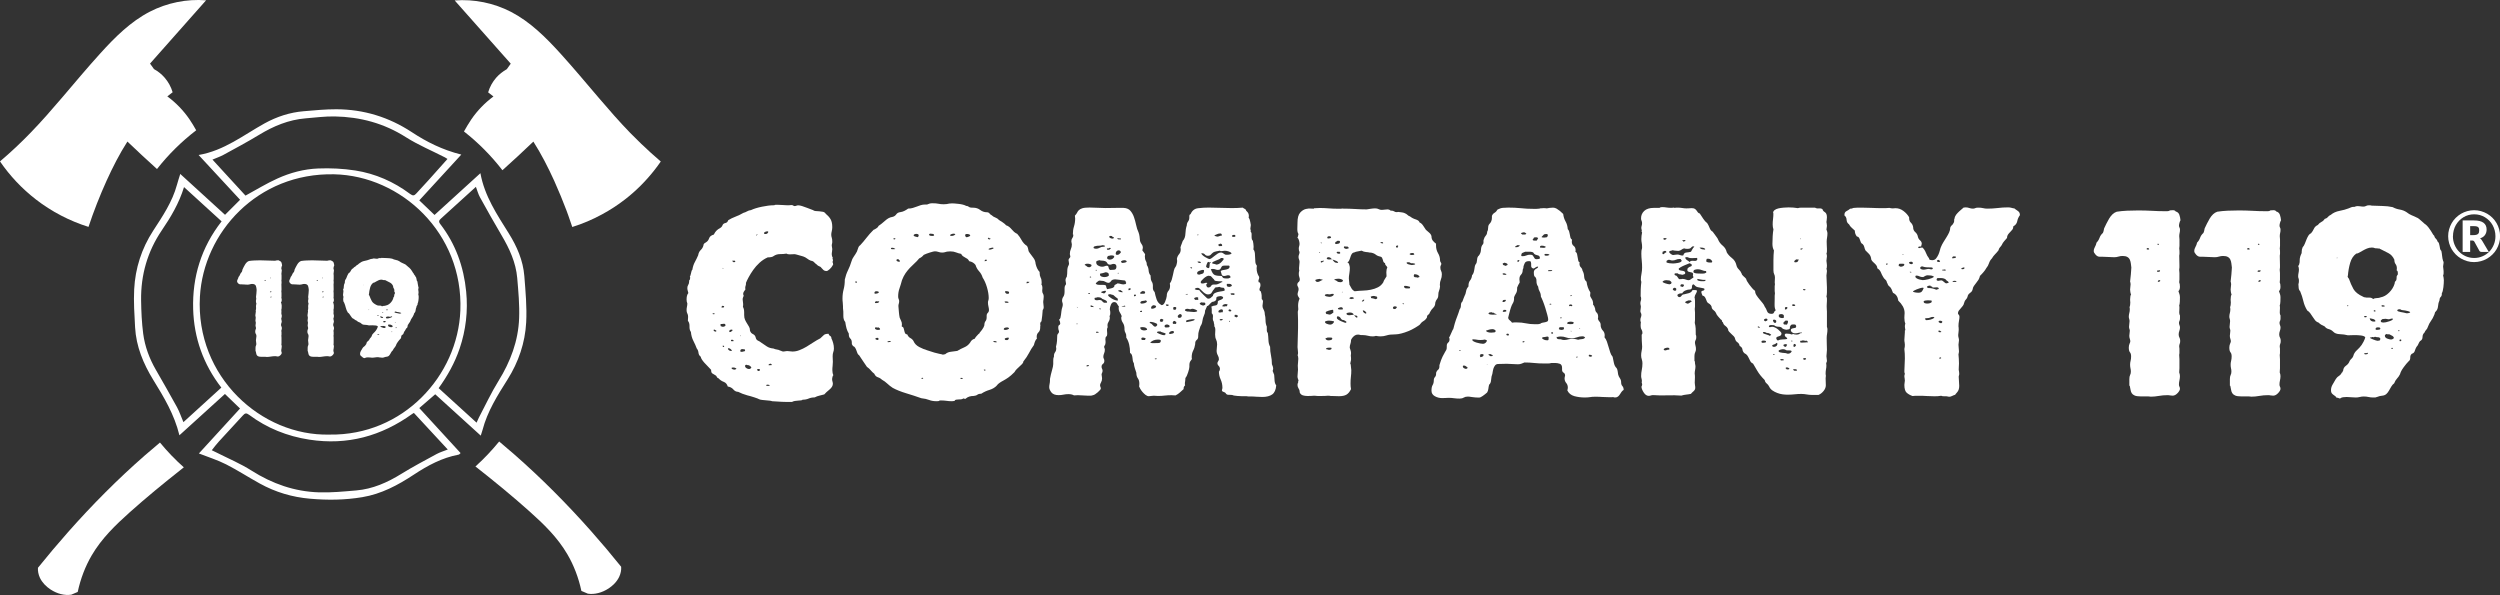
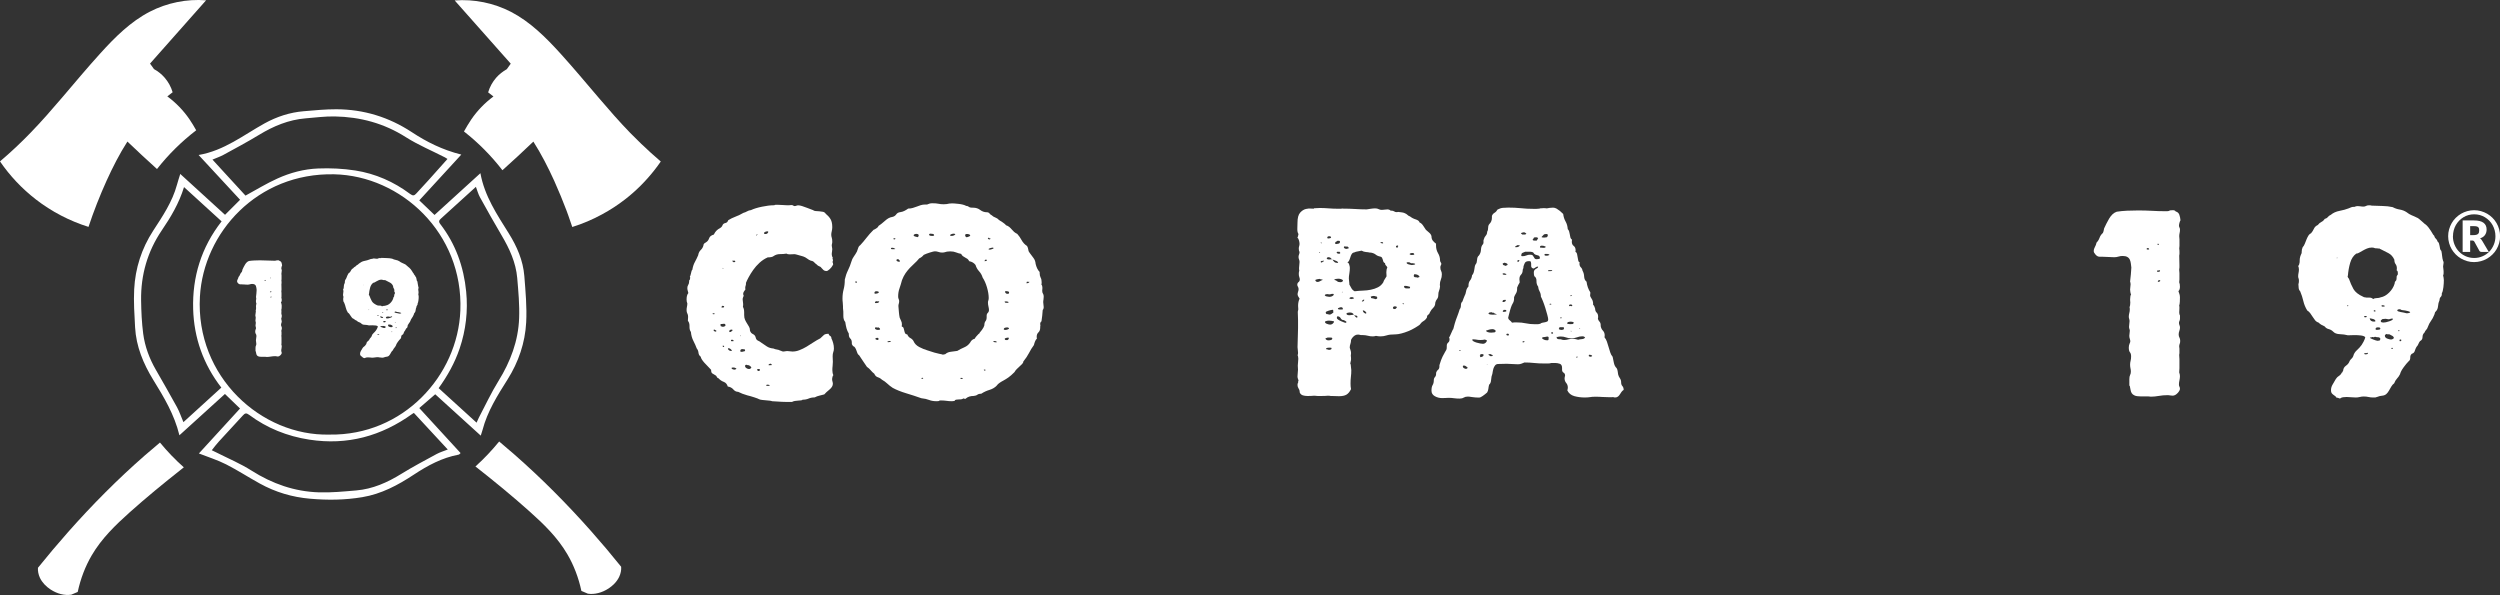
<svg xmlns="http://www.w3.org/2000/svg" id="Layer_2" viewBox="0 0 498.58 118.66">
  <rect x="0" y="0" width="498.58" height="118.66" fill="#333333" stroke="none" />
  <defs>
    <style>.cls-1{fill-rule:evenodd;}.cls-1,.cls-2{fill:#fff;stroke-width:0px;}</style>
  </defs>
  <g id="Layer_1-2">
    <path class="cls-2" d="m157.88,40.9c.13,0,.24.03.32.1.09.07.18.1.28.1s.21-.02.33-.07c.12-.05.24-.08.38-.08.2,0,.46.05.78.15.32.1.64.22.98.35.37.14.77.29,1.21.46.1.1.27.16.5.18s.48.03.73.05c.25.02.5.05.73.1.24.05.42.18.55.38.44.37.77.74.98,1.11s.33.89.33,1.56c0,.27-.03.54-.1.81-.07.27-.1.5-.1.71s.03.4.1.6c.07.2.1.47.1.81,0,.17-.02.3-.05.4-.04.1-.05.23-.05.4,0,.1.02.2.05.3.03.1.05.22.05.35,0,.17-.02.34-.05.53-.04.18-.05.36-.05.53,0,.27.07.49.2.66,0,.03-.01.07-.03.1-.02.04-.02.07-.02.1s.02.07.05.13c.03.05.05.11.05.18,0,.07-.02.14-.05.2-.04.07-.05.12-.05.15,0,.07.02.11.05.13.03.02.05.06.05.12v.15c0,.07.02.12.05.15l-.1.05v.05c-.14.27-.34.53-.61.78s-.49.38-.66.38c-.23,0-.43-.07-.58-.2s-.28-.27-.38-.4c-.1-.17-.25-.29-.46-.35-.2-.07-.37-.18-.5-.35-.2-.14-.38-.29-.53-.46s-.36-.27-.63-.3c-.27-.1-.52-.24-.76-.43-.23-.18-.5-.33-.8-.43-.24-.07-.55-.16-.96-.27-.4-.12-.65-.18-.75-.18-.17,0-.33,0-.48.02s-.31.02-.48.02c-.3,0-.52-.05-.66-.15-.37.07-.8.1-1.29.1s-.91.14-1.28.4c-.2.17-.59.25-1.16.25-.61.27-1.15.63-1.64,1.08-.49.45-.91.93-1.26,1.43-.35.5-.66.99-.91,1.46-.25.47-.43.84-.53,1.11v.15c0,.17-.02.32-.08.45-.05.14-.07.29-.07.46,0,.07,0,.11.02.12.02.02.02.06.02.13-.1.14-.2.28-.3.43-.1.15-.15.31-.15.48,0,.07.03.17.1.3-.03.17-.07.3-.13.4-.05.1-.07.24-.07.41,0,.14.02.27.05.43s.05.31.05.48c0,.27-.02.45-.05.55.17.27.25.64.25,1.11v.5c0,.41.06.73.18.98.11.25.25.5.4.73s.29.46.4.66c.12.2.18.45.18.75.1.34.3.57.61.71.3.14.48.39.55.75.07.27.22.46.46.56.23.1.45.23.65.4.37.27.74.52,1.11.75.37.24.8.37,1.31.41.2.1.43.17.68.2s.46.1.63.2c.13.03.25.07.35.13.1.05.22.07.35.07.1,0,.21-.02.33-.05.11-.03.24-.05.38-.05.17,0,.34.02.53.05s.36.05.53.05c.47,0,.94-.09,1.41-.28.47-.18.93-.41,1.39-.68.45-.27.91-.56,1.36-.86.46-.3.92-.57,1.39-.81.3-.27.54-.49.71-.66s.49-.25.96-.25c.03.2.14.34.3.43.17.09.25.25.25.48.14.27.25.58.35.93.1.35.15.72.15,1.09,0,.27-.04.51-.13.73-.08.22-.12.5-.12.83,0,.23,0,.43.02.6.02.17.02.34.02.5,0,.27-.02.55-.05.83-.04.28-.05.56-.05.83,0,.41.07.74.2,1.01-.07.03-.12.15-.18.35-.05.2-.07.34-.07.4,0,.17.02.34.07.5.05.17.08.32.08.46,0,.4-.23.79-.68,1.16-.46.37-.8.69-1.03.96-.34.1-.66.18-.98.25-.32.07-.63.18-.93.35-.47,0-.87.08-1.21.23s-.74.23-1.21.23c-.03.07-.14.11-.3.13-.17.02-.36.03-.58.05s-.43.04-.66.07c-.22.04-.41.1-.58.2-.67,0-1.33,0-1.99-.03-.66-.02-1.32-.06-1.99-.12-.03-.03-.16-.07-.38-.1s-.46-.06-.73-.07-.55-.05-.83-.08c-.28-.03-.5-.08-.63-.15-.04-.03-.14-.08-.33-.15-.18-.07-.4-.14-.66-.23-.25-.08-.5-.16-.75-.23-.25-.07-.45-.12-.58-.15-.71-.2-1.32-.43-1.86-.71-.37,0-.69-.16-.96-.48-.27-.32-.64-.51-1.11-.58-.14-.47-.4-.78-.81-.93-.4-.15-.74-.38-1-.68-.2-.07-.33-.18-.38-.33-.05-.15-.16-.26-.32-.33-.24-.14-.43-.25-.58-.35-.15-.1-.23-.34-.23-.71-.47-.47-.92-.95-1.36-1.43-.43-.49-.67-.88-.71-1.18-.27-.2-.42-.47-.45-.81-.04-.33-.15-.62-.35-.85-.17-.47-.39-.97-.66-1.49-.27-.52-.44-1.12-.5-1.79-.2-.27-.3-.64-.28-1.11.02-.47-.09-.84-.32-1.11,0-.13,0-.27.02-.4.02-.14.02-.27.02-.4,0-.27-.05-.49-.15-.66s-.15-.39-.15-.66c0-.23.02-.46.07-.68.05-.22.08-.44.08-.68-.1-.2-.15-.45-.15-.75,0-.27.02-.51.07-.73.05-.22.14-.41.28-.58-.03-.17-.07-.34-.13-.5-.05-.17-.07-.34-.07-.5,0-.23.06-.45.18-.63s.18-.41.18-.68v-.2c.1-.07.16-.17.18-.3.02-.13.02-.27.02-.4-.03,0-.05-.05-.05-.15.07,0,.13-.17.2-.5.07-.33.14-.57.2-.71.07,0,.1-.05.1-.15.1-.57.27-1.07.5-1.48.23-.42.45-.87.65-1.34.07-.43.24-.78.5-1.03.27-.25.46-.56.55-.93,0-.17.06-.3.18-.4.12-.1.25-.18.38-.25.27-.17.46-.43.58-.78.11-.35.43-.59.93-.73.17-.34.33-.58.48-.73.15-.15.3-.28.45-.38.15-.1.29-.18.41-.25.11-.07.23-.18.33-.35.1-.34.3-.53.6-.58.3-.05.5-.25.61-.58.43-.27.92-.5,1.46-.71s1.06-.45,1.56-.75c.27-.07.51-.17.73-.3.22-.13.48-.22.78-.25.57-.27,1.31-.5,2.21-.68s1.63-.28,2.17-.28h.25c.07-.07.18-.1.35-.1h.35c.37,0,.71.02,1.03.05s.63.05.93.05c.34,0,.59-.02.76-.05Zm-15.37,21.61s-.09-.05-.15-.05c-.03,0-.06,0-.08.02-.02.02-.06.03-.12.03h-.05v.05c0,.07.05.1.13.1h.23s0-.06.03-.07c.02-.02.02-.04.02-.07Zm.35,3.42l-.2-.1c-.07-.04-.12-.07-.15-.1-.14,0-.2.03-.2.1l.1.25s.07-.02.1-.05c.07.07.09.1.07.1s.02,0,.13,0,.15-.03.15-.1v-.1Zm1.81-1.11c0-.17-.1-.25-.3-.25-.07,0-.15,0-.25.03-.1.02-.18.02-.25.02h-.1l-.1.1c0,.07.02.15.05.25.03.1.07.15.1.15s.07-.02.1-.05c.03.07.11.1.25.1.1,0,.21-.02.33-.08.12-.05.18-.11.18-.18v-.1Zm-.25-3.68c0-.1-.14-.15-.41-.15,0,.07-.02.12-.07.15s-.07.07-.07.1c0,.07.08.1.25.1.2,0,.3-.07.3-.2Zm-.15-7.61c0-.07-.05-.1-.15-.1,0,.1.02.15.05.15s.05,0,.05-.03c0-.02.02-.02.05-.02Zm.15,15.52c0-.07-.04-.1-.1-.1h-.2v.05c0,.14.08.2.25.2.03-.03.05-.08.05-.15Zm1.56.81c-.1-.07-.2-.15-.28-.25-.09-.1-.21-.15-.38-.15h-.15c0,.17.05.28.15.33.1.05.18.11.25.18h.3c.07,0,.1-.03.1-.1Zm.1-3.93v-.1c0-.07-.05-.1-.15-.1-.34,0-.5.14-.5.4l.1.1c.17,0,.35-.1.55-.3Zm.25,2.02l-.15-.15s-.1-.05-.2-.05c-.14,0-.2.05-.2.15s.04.15.1.15h.3c.1,0,.15-.03.15-.1Zm.55,5.59c-.17-.17-.39-.25-.66-.25-.17,0-.29.03-.35.1.07.17.16.25.28.25s.18.03.18.1c.23,0,.42-.07.55-.2Zm-.25-21.46c0-.07-.07-.1-.2-.1h-.25c-.1,0-.15.02-.15.05s.03.07.1.12c.07.05.1.09.1.13h.25c.1,0,.15-.03.15-.1v-.1Zm1.11,14.91l-.1-.1s-.05.02-.05.05.02.05.05.05c0,.03.03.05.1.05v-.05Zm.86,2.82s-.05-.02-.05-.07-.03-.08-.1-.08h-.05c-.07,0-.12,0-.18-.02-.05-.02-.11-.02-.18-.02-.27,0-.4.14-.4.4,0,.1.07.15.2.15.17,0,.29-.02.35-.05.07,0,.12-.02.15-.05h.15c.07-.07.1-.12.1-.15v-.1Zm1,3.28c-.07-.17-.17-.25-.3-.25s-.29-.03-.46-.1c-.17.03-.25.12-.25.25,0,.17.09.31.27.43s.36.18.53.18c.07,0,.16-.03.28-.1.11-.07.18-.15.18-.25-.07,0-.09-.03-.08-.1.02-.07,0-.1-.07-.1-.03,0-.05,0-.05.02s-.02.02-.05.02Zm1.46-26.25v-.05s-.02-.05-.05-.05-.08.03-.15.08c-.07.05-.09.09-.05.13h.05c.07,0,.1-.02.1-.05,0-.03.03-.05.1-.05Zm.5,26.9c0-.1-.1-.15-.3-.15-.14,0-.22.02-.25.05,0,.24.09.35.25.35.2,0,.3-.08.3-.25Zm1.66-27.51c-.03-.07-.08-.1-.15-.1-.03,0-.07,0-.12.02-.05.02-.11.02-.18.02h-.1c0,.1-.05.15-.15.15s-.15.03-.15.1c0,.17.05.25.15.25h.25c.27-.07.42-.22.46-.45Zm.3,30.63c-.07-.1-.22-.15-.46-.15-.17,0-.25.05-.25.15,0,.07.06.1.18.1h.27c.14,0,.22-.03.25-.1Zm.25-4.28s-.03-.05-.1-.05c-.07,0-.14.02-.2.05-.14.07-.2.14-.2.2l.1.1c.07-.07.18-.08.33-.05s.23-.02.23-.15c0-.03-.02-.04-.05-.02s-.07,0-.1-.08Z" />
    <path class="cls-2" d="m189.36,40.6c.07,0,.14,0,.23-.02.08-.02.18-.02.27-.02.07,0,.23,0,.48.02s.53.04.83.08c.3.03.59.08.86.15.27.07.48.15.65.25.2,0,.38.06.53.18.15.12.36.18.63.18h.25c.54,0,1,.15,1.39.45.39.3.83.46,1.34.46.23,0,.41.09.53.25s.26.28.43.35c.2.2.44.35.73.45.28.1.53.27.73.5.27.17.53.34.78.5.25.17.46.35.63.55.23.07.44.18.63.33.18.15.35.32.5.5.15.18.31.35.48.5s.37.27.61.38c.33.37.63.79.88,1.26.25.47.61.86,1.08,1.16.13.23.22.49.25.75.03.27.14.49.3.66.23.34.48.66.73.98.25.32.39.71.43,1.18.07.3.17.6.3.88.14.29.3.53.5.73v.2c0,.37.07.68.2.93.14.25.2.56.2.93,0,.2-.02.35-.05.46.14.14.2.35.2.65,0,.1,0,.2-.02.3-.02.1-.02.18-.02.25,0,.27.05.47.15.6s.15.34.15.61c0,.23-.02.43-.05.6-.04.17-.05.34-.05.5s.02.34.05.5c.03.17.05.34.05.5,0,.23-.07.42-.2.55-.04.4-.07.79-.1,1.16-.03.37-.08.74-.15,1.11-.17.1-.25.28-.25.55,0,.07,0,.11.02.13s.02.04.02.07c0,.07,0,.13-.02.18s-.02.09-.02.13v.2c0,.4-.12.71-.35.93-.24.22-.35.51-.35.88,0,.17.02.29.05.35-.17.17-.3.36-.38.58-.09.22-.16.46-.23.73-.37.5-.7,1.03-.98,1.59-.29.55-.66,1.12-1.13,1.69,0,.17-.08.32-.23.48s-.32.31-.5.48-.38.35-.58.55-.35.41-.46.61c-.47.47-.87.82-1.21,1.06-.34.23-.65.43-.93.58s-.55.3-.78.46c-.24.15-.46.36-.66.63-.37.37-.84.64-1.41.81s-1.11.42-1.61.75c-.34,0-.6.07-.78.2-.18.14-.43.22-.73.25-.67,0-1.19.17-1.56.5-.07.07-.12.1-.15.1-.07,0-.12-.02-.15-.05s-.08-.05-.15-.05c-.07,0-.12.02-.15.05-.1.07-.24.11-.41.13-.17.02-.34.02-.5.02s-.32.02-.48.05-.25.12-.28.25c-.1,0-.19,0-.27.03-.09.02-.18.02-.28.02-.37,0-.73-.02-1.08-.08-.35-.05-.71-.07-1.08-.07h-.3l-.05.1c-.14.04-.32.05-.56.05-.57,0-1.06-.09-1.46-.25s-.92-.28-1.56-.35c-.94-.34-1.94-.66-3-.98-1.06-.32-1.96-.68-2.69-1.08-.37-.24-.73-.51-1.06-.83-.34-.32-.69-.58-1.06-.78-.24-.23-.51-.4-.83-.5-.32-.1-.57-.33-.73-.71-.3-.23-.55-.47-.73-.71-.18-.23-.43-.45-.73-.65-.27-.41-.54-.8-.8-1.18-.27-.39-.52-.76-.76-1.14-.17-.1-.28-.24-.35-.43-.07-.18-.14-.37-.2-.55s-.15-.36-.25-.53c-.1-.17-.25-.29-.46-.35-.03-.14-.07-.22-.13-.25-.05-.03-.07-.11-.07-.25v-.15c0-.37-.1-.65-.3-.83s-.3-.46-.3-.83v-.15c-.2-.34-.36-.69-.46-1.06-.1-.37-.18-.79-.25-1.26-.27-.3-.39-.73-.38-1.28s0-1.05-.07-1.48v-.36c0-.27-.02-.53-.05-.78-.04-.25-.05-.51-.05-.78,0-.67.08-1.29.23-1.84.15-.55.23-1.2.23-1.94.14-.64.34-1.25.63-1.84.29-.59.51-1.16.68-1.73.1-.37.26-.71.48-1.01.22-.3.43-.64.63-1.01.1-.23.18-.47.25-.71s.2-.42.4-.55c.44-.47.86-.97,1.26-1.49.4-.52.87-1.05,1.41-1.59.07,0,.24-.09.53-.27.28-.18.43-.34.43-.48.41-.27.85-.62,1.34-1.06.48-.44.96-.69,1.43-.75.34-.07.59-.24.78-.5.18-.27.46-.42.83-.46.27-.03.54-.12.81-.25.27-.14.52-.29.75-.46.34,0,.65-.04.93-.13.28-.08.55-.18.8-.27.25-.1.51-.19.78-.28.27-.08.57-.13.91-.13h.35c.34-.16.67-.25,1.01-.25.53,0,.96.03,1.26.1.3.07.65.1,1.06.1s.79-.05,1.16-.15Zm-18.44,15.67c0-.1-.09-.15-.25-.15-.07,0-.1.03-.1.1,0,.07.02.11.05.15h.2c.07,0,.1-.03.1-.1Zm4.33,1.96c-.07-.1-.22-.15-.46-.15-.27,0-.4.12-.4.35,0,.1.05.15.15.15.07,0,.11,0,.15-.02.03-.02.08-.02.15-.02h.1c.07-.07.14-.1.2-.1.07,0,.1-.03.1-.1v-.1Zm.1,1.96c-.03-.1-.12-.13-.27-.1s-.28.02-.38-.05c-.04.07-.08.12-.13.15-.05.04-.08.09-.08.15,0,.07.04.1.1.1h.2c.27,0,.46-.09.55-.25Zm.15,5.44c0-.1-.03-.16-.1-.2-.07-.03-.14-.08-.2-.15-.03,0-.06.01-.07.03s-.04.02-.07.02c-.07,0-.13,0-.18-.02-.05-.02-.11-.03-.18-.03-.14,0-.2.05-.2.15,0,.17.05.25.13.23.09-.02.14.02.18.12h.46c.17,0,.25-.05.25-.15Zm-.3,1.97c-.03-.07-.04-.12-.02-.15s0-.05-.07-.05h-.05c-.07,0-.1-.02-.1-.05-.07.03-.15.06-.25.08-.1.02-.15.07-.15.18.07.03.13.07.2.12.07.05.15.08.25.08.03,0,.07-.02.1-.05.1-.1.15-.14.15-.1,0-.03-.02-.05-.05-.05Zm2.52.5c-.07-.07-.17-.1-.3-.1-.2,0-.37.07-.5.2.03,0,.07,0,.1.02s.08.02.15.02c.2,0,.39-.05.55-.15Zm.86-18.44c-.1-.07-.2-.13-.3-.18s-.22-.07-.35-.07c-.07,0-.11,0-.13.02s-.06.02-.12.02c0,.17.07.25.2.25h.35c.17,0,.28-.02.35-.05Zm0-2.01c0-.1-.09-.15-.25-.15-.1,0-.15.03-.15.1,0,.07.04.12.1.15.14,0,.23-.03.3-.1Zm.86,4.33c-.04-.07-.08-.11-.13-.15-.05-.03-.11-.08-.18-.15-.23,0-.35.07-.35.2,0,.1.03.16.1.18.07.02.13.06.2.13h.25c.1,0,.15-.02.15-.05s0-.06-.02-.07-.02-.04-.02-.08Zm8.86-1.66c-.1.03-.23.05-.4.05-.27,0-.52-.04-.75-.13-.24-.08-.47-.12-.71-.12-.14,0-.46.07-.96.23s-.92.31-1.26.48c-.23.3-.54.54-.91.71-.3.37-.61.7-.93.98-.32.29-.63.59-.93.91s-.59.67-.86,1.06c-.27.39-.5.85-.71,1.39-.14.54-.3,1.07-.48,1.59-.19.52-.28,1.07-.28,1.64,0,.23.03.41.1.53.07.12.1.26.1.43,0,.17-.02.33-.07.48-.05.15-.08.31-.08.48.03.43.07.85.1,1.23s.08.75.15,1.08c.1.27.2.5.3.68.1.18.15.41.15.68,0,.07,0,.14-.02.2-.02.07-.02.14-.02.2.2.07.33.18.38.35s.09.34.13.5.08.33.15.48c.07.15.22.24.45.27.14.34.34.58.63.73.28.15.5.36.63.63.2.47.57.85,1.11,1.14.54.28,1.09.51,1.66.68,1.07.37,1.86.59,2.35.68.48.09.71.14.68.18.07,0,.23-.03.5-.1.3-.27.66-.43,1.08-.48.42-.05.87-.11,1.33-.18.44-.27.9-.5,1.39-.71s.88-.52,1.18-.96c.2-.41.5-.66.91-.76.1-.2.22-.37.35-.5.14-.13.29-.3.46-.5l.05.05s.05-.03.05-.1v-.05c.1-.1.28-.32.53-.66.25-.34.41-.64.48-.91,0-.37.08-.65.23-.83.15-.18.23-.44.23-.78v-.3c0-.23.07-.43.23-.58s.23-.34.23-.58c0-.17-.03-.4-.1-.68-.07-.29-.1-.55-.1-.78,0-.17.02-.32.08-.45.05-.14.07-.29.07-.46,0-.64-.12-1.35-.35-2.14-.23-.79-.52-1.43-.86-1.94-.14-.47-.37-.89-.71-1.26-.34-.37-.57-.79-.71-1.26-.3-.4-.72-.65-1.26-.75-.1-.2-.22-.35-.35-.46-.14-.1-.29-.19-.46-.27-.17-.09-.32-.18-.45-.28-.14-.1-.25-.25-.35-.45-.37-.07-.71-.17-1.03-.3s-.7-.2-1.14-.2c-.47,0-.87.07-1.21.2Zm-5.09-3.48c-.1-.14-.25-.2-.45-.2-.1,0-.22.02-.35.07-.14.05-.2.13-.2.23s.1.18.3.23.37.09.5.13c.07-.07.12-.12.15-.15s.05-.1.05-.2v-.1Zm.91,28.62c-.07,0-.11-.03-.12-.08s-.06-.07-.13-.07c0,.07-.02.1-.05.1-.04,0-.05.04-.05.1v.05h.25c.07,0,.1-.03.1-.1Zm2.17-28.51c0-.17-.09-.27-.25-.3s-.32-.05-.45-.05c-.2,0-.3.07-.3.2,0,.17.22.25.66.25.17,0,.28-.03.35-.1Zm4.23-.2c-.03-.1-.14-.15-.3-.15s-.34.03-.5.1c-.17.07-.25.14-.25.2,0,.1.1.15.3.15.3,0,.55-.1.75-.3Zm1.51,28.67s-.09-.05-.15-.05h-.1c-.07,0-.12-.02-.15-.05,0,.07-.02.11-.05.12-.03.02-.05.06-.05.13h.3c.1,0,.16-.05.2-.15Zm1.46-28.36c0-.17-.07-.27-.23-.33-.15-.05-.31-.07-.48-.07-.07,0-.14.02-.2.05-.07.03-.1.12-.1.25,0,.1.07.22.2.35.17,0,.31-.03.43-.08.11-.05.24-.11.38-.18Zm3.07,26.7s-.09-.05-.15-.05h-.2c0,.14.07.2.2.2.1,0,.15-.05.15-.15Zm.25-21.77v-.05c0-.1-.03-.15-.1-.15h-.2c-.03.07-.07.11-.1.13-.04.02-.05.06-.05.13,0,.03.02.05.05.05.07,0,.12-.02.18-.05.05-.03.12-.05.23-.05Zm.5-4.48c0-.07-.07-.1-.2-.1l-.1.1c0,.07.03.12.1.15.07.03.1.07.1.1.2,0,.3-.05.3-.15v-.1s-.05,0-.05.02-.02.02-.05.02c-.03,0-.05,0-.05-.02s-.02-.02-.05-.02Zm.81,2.07v-.1c0-.07-.04-.1-.1-.1-.14,0-.31.04-.53.1s-.33.14-.33.2c0,.07.03.1.1.1h.15c.14,0,.25-.02.36-.08.1-.05.22-.09.35-.12Zm.71,18.64c-.04-.1-.09-.14-.15-.1-.07.03-.1,0-.1-.1h-.35c-.1,0-.15.03-.15.1.1.1.27.15.5.15.07,0,.11,0,.13-.02s.06-.02.13-.02Zm2.41-2.67c-.03-.17-.17-.25-.4-.25-.17,0-.32.03-.46.08-.13.05-.2.14-.2.27,0,.1.1.15.3.15.27,0,.52-.08.75-.25Zm-.3-5.39c-.07-.03-.17-.05-.3-.05-.17,0-.27.02-.3.05.07.17.18.25.33.23.15-.02.3,0,.43.02v-.15c0-.07-.04-.1-.1-.1h-.05Zm.25,7.31c0-.1-.05-.15-.15-.15-.07,0-.19.02-.38.07-.18.05-.28.11-.28.18,0,.17.09.25.25.25h.3c.07-.07.12-.12.18-.15.05-.03.07-.08.07-.15v-.05Zm.05-9.22c-.03-.07-.12-.12-.27-.15s-.28-.05-.38-.05-.15.07-.15.2c.1.23.25.35.45.35.07,0,.14,0,.23-.02.08-.02.12-.09.12-.23v-.1Zm4.03-1.96c0-.14-.04-.17-.12-.1-.09.07-.2.05-.33-.05-.07.1-.1.22-.1.35h.1c.17,0,.32-.07.45-.2Z" />
-     <path class="cls-2" d="m224.08,41.46c.6.03,1.06.23,1.36.58.3.35.54.77.71,1.26s.31,1,.43,1.56c.11.55.27,1.05.48,1.48.1.27.17.54.2.81.03.27.07.57.1.91.07.23.18.45.33.66.15.2.23.43.23.71,0,.07-.04.23-.1.5.1.13.19.26.28.38.08.12.18.24.27.38-.03.14-.05.29-.05.45,0,.37.07.67.2.91.14.23.2.5.2.8.2.3.32.66.35,1.08.03.42.17.77.4,1.03v.2c0,.2.02.38.05.53.03.15.08.29.15.43.2.27.28.63.25,1.08-.03.46.08.8.35,1.03.1.5.23,1,.4,1.49.17.48.47.85.91,1.08,0,.03.03.05.1.05.27,0,.5-.23.68-.68.18-.45.3-.83.33-1.13,0-.44.11-.78.33-1.03.22-.25.33-.6.33-1.03,0-.17-.02-.32-.05-.46.17-.2.3-.44.38-.73.09-.28.16-.59.23-.91.07-.32.13-.63.2-.93.07-.3.18-.56.35-.76.07-.07.14-.23.2-.5.07-.27.1-.48.1-.65,0-.07,0-.14-.02-.23-.02-.08-.03-.14-.03-.18.07-.37.21-.68.43-.93.22-.25.33-.56.33-.93,0-.17-.02-.3-.05-.41.07-.27.14-.49.23-.68.08-.18.16-.39.23-.63.34-.37.51-.86.53-1.46.02-.61.11-1.16.28-1.66,0-.27.08-.52.25-.75s.25-.49.25-.76v-.3c0-.24.09-.37.25-.41.3-.71.8-1.1,1.48-1.18.69-.09,1.4-.13,2.14-.13s1.53.02,2.29.05c.75.03,1.52.05,2.29.05.37,0,.74,0,1.11-.02.37-.02.74-.04,1.11-.07.1.1.22.18.35.23.13.05.23.14.3.28v.1s.09.06.28.28.27.48.27.78c0,.14-.02.24-.05.3.17.24.29.55.35.96.07.4.1.57.1.5,0,.14-.02.26-.05.38-.03.11-.05.24-.05.38,0,.1.03.22.1.35l-.05.1c0,.14.04.23.1.28s.1.16.1.33v.6c0,.37.08.62.25.76.03.2.07.39.1.58.03.18.05.38.05.58,0,.24-.02.42-.05.55.17.2.27.45.3.73.03.28.05.58.05.88s.02.6.05.91.14.55.3.75c0,.07,0,.14-.02.23-.02.09-.03.16-.03.23,0,.37.05.69.13.96.08.27.21.54.38.81v.1c0,.17-.02.3-.07.38-.05.08-.08.19-.08.32,0,.2.06.3.18.3s.18.07.18.2v.05c.03.07.05.17.05.3,0,.17-.04.32-.1.46s-.1.27-.1.4c0,.17.08.29.25.35.1.27.16.53.18.78.02.25.02.51.02.78.17.14.25.3.25.5,0,.14-.02.28-.05.43-.03.15-.05.3-.05.43,0,.23.07.49.23.75.15.27.23.57.23.91.1.37.15.78.15,1.23s.09.87.25,1.24v.75c0,.23.07.4.2.5.07.47.11.96.13,1.46s.13.94.33,1.31c0,.64.06,1.22.18,1.74.11.52.18,1.1.18,1.73.07.17.12.33.18.48.05.15.07.31.07.48,0,.07-.03.2-.1.4.07.14.11.26.15.38.03.12.09.25.15.38.03.37.06.75.08,1.13.02.39.12.71.33.98-.07.87-.34,1.48-.81,1.81s-1.13.5-1.96.5c-.41,0-.81-.02-1.21-.05-.4-.04-.79-.05-1.16-.05h-.4c-.1-.03-.23-.05-.38-.05h-.88c-.34,0-.65-.02-.93-.05-.28-.04-.56-.07-.83-.1v-.05c-.3-.07-.61-.09-.91-.08-.3.02-.52-.11-.65-.38-.14-.1-.29-.18-.46-.23s-.25-.16-.25-.33c0-.07.02-.14.05-.2s.05-.14.05-.2c0-.64-.12-1.21-.35-1.71s-.35-1.02-.35-1.56c.14-.17.2-.35.2-.55,0-.23-.08-.43-.25-.61-.17-.16-.25-.35-.25-.55,0-.1.05-.23.15-.38.1-.15.15-.27.15-.38,0-.27-.07-.54-.23-.81-.15-.27-.23-.57-.23-.91,0-.2.02-.41.05-.63.03-.22.05-.43.05-.63,0-.37-.07-.69-.2-.96-.14-.27-.2-.61-.2-1.01,0-.14,0-.28.02-.43s.02-.31.02-.48c0-.34-.07-.57-.2-.71v-.2c0-.13-.02-.24-.05-.32-.04-.09-.05-.21-.05-.38-.17-.23-.23-.54-.18-.91.05-.37-.02-.64-.23-.8v-.76c0-.27-.03-.45-.1-.55.23-.14.51-.22.83-.25s.48-.25.48-.66v-.15c.07-.1.16-.17.28-.2.11-.03.23-.08.35-.13.11-.05.22-.11.3-.18.09-.07.13-.18.13-.35-.2-.14-.37-.2-.5-.2-.03,0-.18.02-.45.07-.27.05-.41.16-.41.33v.2c0,.2-.17.37-.5.5-.17,0-.31.05-.43.13-.12.09-.22.18-.3.28-.08.1-.18.2-.27.3s-.22.17-.35.2c-.07.17-.14.32-.2.46-.07.14-.14.29-.2.46v.15c0,.23-.07.48-.2.75-.17.37-.27.75-.33,1.16-.05.41-.18.74-.38,1.01-.1.3-.2.61-.3.91-.1.3-.15.64-.15,1.01v.15c0,.3-.1.53-.3.68s-.3.38-.3.68v.15c-.07.47-.2.9-.4,1.28s-.3.83-.3,1.34c0,.07,0,.12.02.18.02.05.02.11.02.18-.13.17-.25.34-.35.5-.1.17-.15.39-.15.65v.41c0,.1-.02.25-.07.45s-.11.41-.18.63-.15.43-.25.66c-.1.22-.2.38-.3.48v.2c0,.17-.02.33-.05.48-.04.15-.05.31-.05.48,0,.14.02.23.05.3-.2.17-.3.37-.3.6v.15c-.27.23-.52.46-.75.68-.24.22-.52.41-.86.58-.17,0-.31,0-.43-.02s-.24-.02-.38-.02c-.47,0-.91.02-1.34.07-.42.05-.85.08-1.28.08-.17,0-.32,0-.46-.02-.13-.02-.28-.03-.45-.03s-.34.02-.5.05c-.17.03-.34.05-.5.05-.2,0-.41-.09-.63-.25-.22-.17-.42-.36-.61-.58-.18-.22-.34-.43-.46-.65-.11-.22-.19-.38-.23-.48.03-.14.05-.32.05-.55,0-.44-.1-.79-.3-1.06-.2-.27-.3-.64-.3-1.11-.1-.3-.2-.6-.3-.91-.1-.3-.17-.64-.2-1.01-.1-.13-.17-.29-.2-.48s-.06-.38-.07-.58c-.02-.2-.06-.39-.13-.58-.07-.18-.18-.31-.35-.38,0-1.28-.25-2.3-.76-3.07v-.3c0-.27-.05-.48-.15-.63-.1-.15-.17-.36-.2-.63v-.2c0-.47-.11-.87-.32-1.18-.22-.32-.33-.66-.33-1.03,0-.07.03-.16.1-.3-.1-.27-.23-.52-.38-.76-.15-.23-.23-.52-.23-.85,0-.14.02-.24.05-.3-.14-.17-.26-.36-.38-.58-.12-.22-.31-.32-.58-.32s-.48.17-.63.5c-.15.34-.23.66-.23.96.07.2.1.44.1.71,0,.3-.05.5-.15.6,0,.07,0,.12.03.15.02.04.02.09.02.15,0,.34-.08.61-.23.83-.15.22-.23.46-.23.73,0,.17.02.29.05.35-.1.17-.15.35-.15.55,0,.14,0,.26.02.38.02.12.02.21.02.28v.2c0,.24-.06.4-.18.48-.12.08-.18.26-.18.53,0,.1,0,.2.02.3.02.1.02.2.02.3,0,.3-.07.52-.2.66v.05c0,.07-.02.1-.05.1-.04,0-.05.03-.05.1,0,.07.03.16.08.27.05.12.07.23.07.33,0,.27-.05.51-.15.73-.1.22-.15.45-.15.68,0,.14.03.26.1.38.07.12.1.26.1.43,0,.27-.09.47-.28.6-.18.14-.27.32-.27.55,0,.17.03.31.1.43s.1.24.1.38c0,.17-.04.31-.1.43-.07.12-.1.23-.1.33s.02.22.05.35c.03.14.05.27.05.41,0,.3-.07.57-.2.8-.14.24-.2.42-.2.55s.02.25.07.35c.05.1.08.22.08.35,0,.07-.06.17-.18.3-.12.14-.26.28-.43.43-.17.15-.34.28-.53.4-.18.11-.33.18-.43.18-.17.07-.34.1-.5.1h-.5c-.34,0-.67-.02-1.01-.05s-.67-.05-1.01-.05c-.13,0-.26,0-.38.02-.11.02-.24.02-.38.02-.3-.17-.67-.25-1.11-.25-.34,0-.66.03-.98.1-.32.07-.65.1-.98.1-.67,0-1.15-.18-1.44-.55-.28-.37-.43-.71-.43-1.01,0-.2.02-.42.07-.66.05-.23.08-.47.08-.71v-.3c.1-.57.23-1.14.4-1.71.17-.57.25-.99.25-1.26v-.6c0-.17,0-.32.02-.46.02-.13.06-.27.12-.4v-.15c0-.3.08-.55.23-.75s.23-.46.23-.75c0-.14-.02-.25-.05-.35.1-.37.17-.75.2-1.14s.05-.76.05-1.13c.03-.17.1-.3.2-.38.1-.08.15-.21.15-.38,0-.07-.02-.16-.07-.27-.05-.12-.08-.3-.08-.53,0-.27.07-.44.2-.5.14-.07.2-.18.2-.35,0-.07-.02-.12-.05-.15v-.05c0-.1-.02-.18-.07-.25-.05-.07-.08-.15-.08-.25v-.1c.1,0,.18-.09.23-.27.05-.18.09-.4.12-.63.04-.23.06-.46.08-.68s.04-.36.07-.43c.03-.17.08-.32.13-.46s.07-.28.07-.46c0-.13-.02-.27-.07-.4-.05-.13-.07-.25-.07-.35,0-.3.08-.57.25-.8.17-.24.25-.59.25-1.06v-.6c0-.34.08-.59.25-.75,0-.07,0-.11.02-.13s.02-.04.02-.07c0-.1-.02-.21-.05-.33-.03-.12-.05-.23-.05-.33,0-.27.08-.5.25-.71.07-.37.1-.77.1-1.21s.1-.82.3-1.16c.03-.07.05-.15.05-.25,0-.14-.02-.26-.05-.38-.03-.12-.05-.23-.05-.33,0-.14.06-.26.18-.38.12-.12.18-.23.18-.33,0-.07-.02-.15-.05-.25-.03-.1-.05-.18-.05-.25,0-.37.07-.7.2-.98.13-.28.2-.59.2-.93,0-.1-.02-.21-.05-.33-.04-.12-.05-.23-.05-.33,0-.23.07-.44.2-.63.14-.18.2-.4.2-.63l-.05-.05s-.05-.02-.05-.05c0-.57.07-1.1.23-1.59.15-.48.23-1.01.23-1.59,0-.07-.01-.15-.03-.25-.02-.1-.02-.2-.02-.3.2-.2.34-.39.43-.58.08-.18.2-.35.35-.5s.38-.28.68-.38c.3-.1.79-.15,1.46-.15.57,0,1.11.02,1.61.05s1.02.05,1.56.05c.5,0,1.01,0,1.51-.02.5-.02,1.01-.02,1.51-.02h.56Zm-9.17,23.18v-.05s-.02-.05-.05-.05h-.15s-.05.07-.05.1h.25Zm0-3.28v-.05c0-.07-.05-.1-.15-.1,0,.1.05.15.15.15Zm2.77-8.52c-.03-.07-.14-.12-.33-.18-.18-.05-.33-.07-.43-.07-.34,0-.54.08-.61.25.17.07.31.16.43.28.11.12.27.18.48.18.07,0,.16-.03.28-.1.12-.07.18-.15.18-.25v-.1Zm-.5,20.05c-.07-.07-.12-.1-.15-.1-.07,0-.14.02-.23.05-.09.03-.13.08-.13.15,0,.07.07.1.2.1,0-.07.05-.09.15-.07.1.02.15-.03.15-.13Zm.2-14.41s-.08-.05-.15-.05c-.13,0-.2.02-.2.05,0,.1.07.15.2.15.1,0,.15-.05.15-.15Zm.25-3.23c-.07-.07-.12-.1-.15-.1-.1,0-.15.03-.15.1,0,.03,0,.05.02.05s.02.02.02.05c.17,0,.25-.03.25-.1Zm.5,5.99c0-.07-.05-.11-.13-.15-.09-.03-.16-.08-.23-.15h-.25s-.05.02-.05.05c0,.14.07.21.23.23s.3.02.43.02Zm2.16-12.04s.05-.09.05-.15c0-.07-.1-.11-.3-.13-.2-.02-.27-.02-.2-.02-.17.07-.35.1-.55.1s-.39,0-.55.03c-.17.02-.32.05-.46.1-.13.05-.2.14-.2.28,0,.07.07.11.2.15.14.03.24.05.3.05.27,0,.51-.07.73-.2.22-.14.46-.2.73-.2h.25Zm-.5,10.38c-.14-.2-.42-.3-.86-.3-.1,0-.18.02-.23.05-.05.04-.11.05-.18.05h-.15s-.05.02-.05.05v.05l-.05.05c0,.23.15.35.46.35.1,0,.2,0,.3-.03.1-.02.2-.02.3-.02.2,0,.35.07.45.2.1.14.23.25.4.35h.46c.1,0,.15-.03.15-.1,0-.17-.13-.31-.38-.43-.25-.11-.46-.21-.63-.27Zm-1.11-5.54c0-.17-.03-.25-.1-.25-.03,0-.05.05-.05.15,0,.07.03.1.1.1h.05Zm5.39,1.87c-.47-.07-.88-.12-1.21-.15-.34-.03-.47-.05-.41-.05-.43,0-.73.11-.88.35-.15.23-.33.35-.53.35-.17,0-.36-.07-.58-.2-.22-.14-.43-.2-.63-.2h-.1c-.14-.03-.27-.05-.4-.05-.17,0-.35.1-.56.3l-.25.25c.07.2.32.3.75.3h.66c.43,0,.66.09.66.25,0,.17.07.37.2.61.27-.07.52-.12.75-.15s.46-.14.66-.3c0-.23.07-.39.23-.45.15-.07.3-.15.43-.25.2,0,.4.04.6.1s.39.1.55.1c.14,0,.24-.02.3-.05h.05c.1,0,.16-.03.18-.1.02-.07.05-.12.08-.15-.07-.03-.11-.13-.13-.28s-.16-.23-.43-.23Zm-4.89,10.38s-.05-.07-.15-.1c-.1-.03-.18-.05-.25-.05-.13,0-.2.04-.2.1,0,.1.07.15.2.15.07,0,.13-.02.18-.05.05-.03.13-.05.23-.05Zm1.21-14.21c-.2-.07-.41-.1-.61-.1s-.4-.03-.6-.1c-.07.07-.18.11-.33.13-.15.02-.23.12-.23.32,0,.27.12.48.38.63.25.15.53.23.83.23.17,0,.34-.03.5-.1.17-.07.3-.1.41-.1.2,0,.32.12.35.35.03.24.13.4.3.5.27,0,.55-.02.83-.05s.43-.23.43-.61-.19-.55-.56-.55c-.13,0-.26.02-.38.08-.12.05-.23.07-.33.07-.27,0-.45-.1-.55-.3-.1-.2-.25-.34-.45-.4Zm-.86,9.52c0-.07-.07-.1-.2-.1-.07,0-.1.02-.1.05,0,.1.08.15.25.15.03,0,.05-.02.05-.05v-.05Zm1.56-7.05c-.14-.17-.34-.25-.61-.25-.37.13-.69.22-.96.25h-.05c-.07,0-.1.09-.1.25.03.17.14.29.33.36.18.07.36.1.53.1.4,0,.71-.1.91-.3,0-.17-.02-.3-.05-.4Zm-.5,3.53c-.07-.07-.14-.1-.2-.1-.07,0-.21.03-.43.1-.22.07-.33.12-.33.15,0,.14.07.2.2.2s.24.03.3.1c.2-.03.35-.18.46-.46Zm.96-8.56c-.07-.07-.14-.1-.2-.1s-.14.02-.2.07c-.07.05-.14.08-.2.08l-.1-.05c-.07,0-.1.04-.1.1,0,.14.07.2.2.2.2,0,.34-.03.4-.1.07-.07.14-.13.2-.2Zm.61,1.51c-.14-.07-.3-.1-.5-.1s-.37.04-.5.1h-.1c-.07,0-.11.02-.12.07-.02.05-.06.11-.13.18v.25c0,.07.06.12.18.18.12.05.21.07.27.07.34,0,.6-.1.78-.3.18-.2.24-.3.18-.3-.03,0-.05-.03-.05-.1v-.05Zm.71,8.46c-.17-.07-.35-.2-.55-.4-.2-.2-.34-.3-.41-.3h-.15c-.07,0-.11-.03-.15-.1h-.41c-.14,0-.2.07-.2.2,0,.07.07.16.2.27.14.12.3.24.48.35.18.12.39.22.6.3.22.09.43.13.63.13l.05-.1c0-.07-.02-.12-.05-.18-.03-.05-.05-.11-.05-.18Zm-.71-12.14c-.17-.03-.28-.09-.33-.18s-.16-.13-.33-.13c-.07,0-.14.02-.2.05-.07.04-.1.09-.1.15,0,.07.08.14.23.23.15.08.3.12.43.12.03,0,.09-.02.18-.05.08-.03.13-.08.13-.15v-.05Zm1.36,3.02v-.1c0-.1-.05-.18-.15-.25-.1-.07-.19-.1-.25-.1-.17,0-.31.06-.43.18-.12.11-.18.27-.18.48,0,.17.1.25.3.25.17,0,.3-.05.41-.15.1-.1.2-.2.3-.3Zm0-2.62v-.05c0-.07,0-.1-.02-.1s-.02-.03-.02-.1c-.07.03-.14.05-.2.05-.07,0-.12,0-.15-.02s-.08-.02-.15-.02h-.15c.03.17.14.24.3.23s.3,0,.4.02Zm-.4,6.8c0-.1-.05-.15-.15-.15l-.1.1s.08.05.25.05Zm.66,3.53c0-.07-.03-.09-.1-.07-.07.02-.11-.02-.15-.13h-.3c-.14,0-.22.05-.25.15.27.17.52.25.76.25h.2c0-.07-.02-.1-.08-.1-.05,0-.07-.03-.07-.1Zm.91-5.99c-.1-.14-.25-.2-.46-.2-.23,0-.45.07-.65.2,0,.14.03.23.1.28.07.05.14.07.2.07.1,0,.26-.02.48-.07.22-.05.33-.13.33-.23v-.05Zm-.25,8.97c-.04-.07-.1-.1-.2-.1-.07,0-.11.02-.12.05s-.08.05-.18.05h-.25s.02.05.05.05c.03,0,.05.01.05.03s.03.02.1.02h.35c.1,0,.17-.03.2-.1Zm1.06-3.48c-.04-.07-.09-.1-.15-.1-.17,0-.29.07-.35.2.03,0,.07.02.1.05l-.05.1s.02.05.05.05c.07,0,.15-.02.25-.05.1-.03.15-.12.15-.25Zm1,1.41l.05-.1c0-.1-.07-.15-.2-.15s-.2.07-.2.2c0,.07.02.12.05.15.13,0,.23-.03.3-.1Zm1.87-.6v-.1c0-.13-.05-.19-.15-.18-.1.02-.18-.02-.25-.12-.14.07-.26.13-.38.2-.12.07-.2.17-.23.3.03.07.09.09.18.07.09-.02.14,0,.18.07.07-.07.18-.08.33-.05s.26-.03.33-.2Zm-.66,3.83s.05-.09.05-.15-.04-.1-.1-.1c-.2,0-.3.07-.3.2,0,.03.03.05.1.05h.25Zm1.01-2.22c-.14,0-.2-.03-.2-.1-.2.07-.42.11-.66.12-.23.02-.39.13-.45.33.03.14.13.2.3.2.2,0,.42-.04.66-.12.23-.09.35-.19.35-.33v-.1Zm.05,5.64c-.13-.27-.43-.4-.91-.4-.2,0-.35.02-.45.05,0,.24.08.4.25.48.17.09.34.13.5.13.2,0,.37-.03.5-.1h.05s.05-.02.05-.05v-.1Zm-.3,1.82c-.1-.03-.2-.07-.28-.1s-.18-.05-.27-.05c-.07,0-.14.02-.2.05-.07.03-.1.1-.1.2,0,.17.09.25.27.25h.43c.03-.07.07-.12.1-.15s.05-.1.05-.2Zm2.21-2.92c-.47-.23-.91-.35-1.31-.35,0,.07-.02.1-.05.1-.04,0-.05.02-.05.05v.05c.23.07.44.21.61.43.17.22.34.33.5.33.1,0,.18-.04.23-.1s.11-.14.18-.2c0-.17-.03-.27-.1-.3Zm.81,3.33c-.03-.07-.12-.11-.25-.13-.14-.02-.24-.02-.3-.02-.64,0-1.16.2-1.56.61.13.07.27.1.43.1h.48c.23,0,.5,0,.78-.02.28-.02.43-.16.43-.43v-.1Zm-.96-6.9h-.1s-.08-.02-.13-.05c-.05-.03-.13-.05-.23-.05s-.21.05-.33.15c-.12.1-.18.23-.18.4,0,.1.07.15.2.15.17,0,.34-.04.53-.13.18-.08.28-.19.28-.33-.03,0-.05-.02-.05-.05v-.1Zm.15,10.58l-.1-.1c-.07,0-.12.02-.15.05s-.09.05-.15.05c0,.07.07.1.2.1s.2-.03.2-.1Zm1.82-4.99c-.1-.1-.3-.18-.58-.25-.28-.07-.43-.13-.43-.2h-.46c-.17,0-.27.07-.3.2,0,.03.18.14.55.3s.69.25.96.25c.03-.07.09-.11.15-.15.07-.03.1-.08.1-.15Zm-.5-2.82c-.07-.03-.13-.07-.18-.1s-.11-.05-.18-.05c-.14,0-.22.04-.25.12-.03.09-.07.14-.1.18.07,0,.08.05.05.13-.03.09-.02.13.05.13.03,0,.05,0,.05-.02s.02-.03.05-.03l.1.1c.07,0,.12-.02.18-.05.05-.03.11-.05.18-.05,0-.03-.01-.05-.03-.05s-.02-.02-.02-.05.02-.05.05-.05c.03,0,.05-.03.05-.1v-.1Zm1.26,1.21c-.07,0-.1-.02-.1-.07s-.03-.07-.1-.07c-.14-.07-.24-.1-.3-.1-.17,0-.3.03-.38.1-.09.07-.13.13-.13.2,0,.2.1.3.3.3.1,0,.24,0,.43-.02s.28-.11.28-.27v-.05Zm-.2-4.13c0-.07-.09-.1-.25-.1h-.3c0,.07.02.14.05.2.03.07.14.1.3.1.13,0,.2-.07.2-.2Zm1.06,5.34c-.07-.1-.14-.15-.2-.15-.44,0-.71.17-.81.5.14.07.22.1.25.1.07,0,.21-.02.43-.08.22-.05.33-.14.33-.27v-.1Zm.46-1.96c-.1-.03-.17-.07-.2-.13-.03-.05-.1-.07-.2-.07-.07,0-.14.04-.2.13-.07.08-.1.16-.1.23,0,.17.05.24.15.23.1-.02.24,0,.41.02.1-.03.15-.09.15-.18v-.23Zm0-2.82c0-.1-.07-.15-.2-.15h-.3c-.07.03-.1.13-.1.28s0,.21,0,.18c.07.07.2.1.4.1.14-.07.2-.17.2-.3v-.1Zm1.11,1.46c-.07-.07-.12-.11-.15-.15-.03-.03-.1-.05-.2-.05s-.21.07-.33.2c-.12.14-.16.2-.13.2,0,.24.1.35.3.35.34,0,.5-.15.5-.45v-.1Zm1.87-1.21c-.07.04-.14.05-.2.05-.1,0-.19-.02-.27-.05-.09-.03-.19-.05-.33-.05-.1,0-.18.02-.25.05-.13.07-.2.14-.2.2,0,.1.05.16.15.18.1.02.18.06.25.12h.25c.17,0,.35.02.55.05.2.03.41.05.61.05.07,0,.19-.02.38-.05.18-.04.27-.09.27-.15,0-.1-.12-.2-.38-.3-.25-.1-.43-.15-.53-.15-.14,0-.23.02-.3.05Zm-.66-2.97l-.1-.05c-.07,0-.14.02-.23.08-.09.05-.16.07-.23.07h.35c.1,0,.17-.03.2-.1Zm1.41,5.09c-.14-.07-.24-.1-.3-.1-.17,0-.45.03-.83.1-.39.07-.59.14-.63.2,0,.13.02.23.05.3.27-.07.57-.12.91-.18.34-.05.61-.16.81-.33Zm-.71-10.45c-.07.02-.14,0-.2-.02,0,.17.1.25.3.25l.05-.1c-.04-.1-.09-.14-.15-.12Zm1.41,6.42c-.07-.1-.09-.2-.05-.3.03-.1-.07-.15-.3-.15-.07,0-.17.02-.3.07-.14.05-.2.11-.2.18,0,.07.02.12.07.15.05.03.11.09.18.15.1-.03.21-.04.33-.02s.21,0,.28-.08Zm5.04-2.32c-.17,0-.32-.02-.46-.05s-.27-.08-.4-.15c-.24.07-.45.1-.63.1s-.31.1-.38.3c-.2.2-.37.44-.5.71-.14.27-.4.41-.8.41-.17,0-.35-.07-.56-.2-.2-.14-.39-.29-.55-.46s-.33-.32-.48-.46c-.15-.13-.27-.2-.38-.2-.34,0-.55.09-.65.25.16.13.4.2.71.2h.2c.1.17.24.34.43.53l.55.55c.18.18.34.34.48.46.14.11.23.18.3.18.23,0,.41-.06.53-.18.11-.12.26-.25.43-.38.03-.27.18-.46.43-.58.25-.12.52-.2.8-.25.29-.05.55-.09.78-.13.23-.03.35-.1.35-.2s-.02-.18-.05-.25c-.04-.07-.09-.13-.15-.2Zm-5.04-10.53v-.05l-.05-.05c-.14,0-.2.04-.2.1l.05.05s.07,0,.1-.02.07-.02.1-.02Zm1.11,7.25v-.15c0-.1-.07-.15-.2-.15-.17,0-.4.06-.71.18s-.46.26-.46.43.03.26.1.28c.07.02.17.04.3.07.17-.07.37-.13.6-.18s.35-.21.35-.48Zm-.8-1.91s-.05-.02-.05-.05h-.35c-.07,0-.1.02-.1.05.07.17.28.25.65.25,0-.17-.03-.25-.1-.25h-.05Zm1.06,8.36c0-.17-.1-.24-.3-.23s-.37,0-.5-.07c0,.07-.03.1-.1.1h-.1s-.05.02-.05.05v.05s-.07.05-.1.05c.1.17.2.26.3.28.1.02.2.06.3.12h.25s.07-.03.1-.1c.04,0,.05,0,.05.02s.02.02.05.02c.07,0,.1-.1.1-.3Zm1.76-4.83c-.1-.07-.24-.2-.41-.41-.17-.2-.28-.3-.35-.3h-.2s-.05-.02-.05-.05c-.17,0-.34.05-.53.15-.18.1-.36.23-.53.38-.17.15-.31.3-.43.43-.11.14-.18.23-.18.3,0,.2.1.3.3.3.17,0,.32-.02.46-.07.13-.05.25-.08.35-.08.07,0,.11.01.13.03.02.02.04.02.07.02,0,.07-.03.12-.1.15-.07.03-.1.11-.1.25,0,.1.03.2.1.3.07.1.09.15.05.15.03,0,.07-.02.1-.05.03.04.05.07.05.1.33,0,.55-.1.65-.3.1-.2.29-.3.55-.3h.46c.1,0,.27-.05.5-.15.23-.1.42-.2.55-.3h.1c.07,0,.1-.03.1-.1,0-.07-.08-.1-.25-.1h-.46c-.07,0-.23-.02-.5-.05-.27-.03-.42-.13-.45-.3Zm1.76-5.69c-.07,0-.14,0-.2.02-.07.02-.14.02-.2.02-.07,0-.13-.03-.2-.1-.2.03-.43.07-.71.13-.27.05-.49.12-.65.23-.17.14-.32.27-.46.43s-.34.23-.6.23-.46-.09-.58-.25-.31-.25-.58-.25h-.15c.03.14.13.27.28.4.15.14.32.26.53.38.2.12.38.21.53.28.15.07.24.1.27.1.14,0,.3-.07.48-.2.18-.13.38-.28.58-.45s.41-.32.63-.46.43-.2.63-.2c.17,0,.33.06.48.18s.31.21.48.27c.17,0,.36,0,.58-.02.22-.02.41-.09.58-.23-.07-.17-.25-.3-.53-.4-.29-.1-.55-.15-.78-.15-.2,0-.34.02-.4.05Zm-2.37,2.37c-.07-.1-.15-.14-.25-.1-.1.03-.18,0-.25-.1-.1,0-.18.05-.23.15-.05.1-.1.22-.15.35-.05.14-.08.25-.1.33-.02.09-.02.11-.02.08,0,.1.07.18.2.25l.2.1c.13,0,.22-.05.25-.15.03-.1.05-.22.05-.35s0-.26.02-.38c.02-.12.11-.18.27-.18Zm3.68.65s-.02-.05-.05-.05-.05-.02-.05-.05h-.91c-.24,0-.4.04-.48.13-.09.08-.15.18-.2.3-.05.12-.12.22-.2.3-.08.09-.23.13-.43.13-.17,0-.33-.03-.48-.1-.15-.07-.34-.1-.58-.1-.14,0-.25.02-.35.05.23.67.5,1.07.81,1.18.3.11.75.18,1.36.18.14.27.29.42.46.45s.39.05.66.05c.23,0,.4-.05.5-.15l.05.05s.05-.03.05-.1v-.25c-.1-.14-.23-.2-.4-.2-.14,0-.27.02-.4.07-.14.05-.29.08-.46.08-.27,0-.43-.11-.48-.33-.05-.22-.11-.43-.18-.63.07-.1.19-.17.38-.2s.38-.07.58-.1c.2-.03.39-.09.55-.18.17-.08.25-.23.25-.43v-.1Zm-1.16-1.46c-.07-.1-.15-.15-.25-.15h-.3c-.1.1-.25.19-.45.28-.2.08-.4.17-.61.25-.2.09-.37.16-.5.23-.14.07-.2.15-.2.25,0,.07.11.12.33.15s.38.08.48.15c.37,0,.71-.17,1.03-.5s.48-.55.48-.66Zm-.41-4.89s-.02-.05-.05-.05-.05-.02-.05-.05v-.05h-.25c-.2,0-.39.05-.55.13-.17.09-.35.16-.55.23,0,.07.08.13.25.18.17.05.27.08.3.08.14,0,.26-.02.38-.08.12-.05.25-.09.38-.12.04.03.07.05.1.05s.05-.03.05-.1v-.2Zm.1,2.27c0-.27-.14-.4-.4-.4-.04,0-.06.02-.08.05s-.06.05-.13.05h-.05c-.07.04-.1.09-.1.15,0,.07.02.11.05.13s.07.06.1.13c.1-.03.21-.05.33-.02.12.02.21,0,.28-.08Zm.15,13c0-.2-.1-.3-.3-.3-.1,0-.22.04-.35.12-.14.09-.22.16-.25.23,0,.14.03.23.1.3.1-.03.2-.04.3-.02.1.02.18,0,.25-.07l.1.05c.1,0,.15-.1.15-.3Zm-.1,1.82l.05-.1c0-.07-.04-.1-.1-.1-.07,0-.12,0-.15.02s-.08.02-.15.02c-.07,0-.1-.02-.1-.05,0,.07-.02.1-.05.1s-.05.02-.05.05c0,.07.03.11.1.13.07.02.11.02.15.02.14,0,.24-.03.3-.1Zm1.06-3.07c-.14-.07-.27-.1-.4-.1s-.28.03-.43.1c-.15.07-.23.17-.23.3,0,.03.02.07.05.1.1-.03.21-.04.32-.02.12.02.21,0,.28-.07l.1.05c.1,0,.16-.04.18-.13.02-.08.06-.16.12-.23Zm.76-3.93c-.1-.14-.24-.2-.41-.2h-.5s-.05.08-.05.15c0,.24.07.37.2.41s.29.05.46.05c.07-.07.14-.11.23-.13.09-.02.13-.06.13-.12,0-.03,0-.06-.02-.08s-.02-.04-.02-.07Zm-.05,5.09c-.07-.03-.11-.08-.15-.13-.03-.05-.08-.07-.15-.07-.17,0-.25.08-.25.25,0,.07.04.11.13.13.08.02.16.02.23.02.14,0,.2-.07.2-.2Zm-.25,2.27c0-.14-.03-.2-.1-.2-.03,0-.05.03-.05.1,0,.1.02.15.05.15s.05,0,.05-.02.02-.02.05-.02Zm.86-5.39s0-.06.02-.07c.02-.02.02-.05.02-.08,0-.1-.1-.15-.3-.15-.34,0-.5.03-.5.1,0,.07.02.1.05.1.03,0,.05.04.05.1h.15c.07,0,.13,0,.18.02s.11.02.18.02c.07,0,.12-.02.15-.05Zm.2-11.64v-.1c0-.14-.09-.2-.25-.2-.13,0-.27.03-.4.1,0,.14.02.24.05.3h.35c.14,0,.22-.03.25-.1Zm.5,15.97c0-.17-.05-.25-.15-.25s-.18-.05-.25-.15c0,.1-.04.14-.12.1-.09-.03-.13-.02-.13.05,0,.04,0,.05.02.05s.02.02.02.05l-.1.05c0,.07.07.14.23.2.15.07.19.1.13.1.07,0,.12-.02.18-.08.05-.05.11-.09.18-.12Z" />
    <path class="cls-2" d="m267.86,41.61c.8,0,1.59.02,2.37.07.77.05,1.55.08,2.32.08.27-.03.56-.08.86-.13.3-.05.59-.07.86-.07s.5.05.68.15c.18.1.39.15.63.15.17,0,.35-.02.55-.05s.39-.05.55-.05c.27,0,.49.08.66.25h.15c.23,0,.42.05.55.15.13.1.32.15.55.15.1,0,.18-.02.25-.05.27.03.53.07.78.1.25.04.46.1.63.2.16.07.32.17.45.3.14.14.3.24.5.3.34.27.72.47,1.16.6.43.14.68.34.75.61.27.1.5.31.71.63.2.32.39.6.55.83.17.17.38.35.63.55.25.2.41.44.48.71,0,.37.09.66.25.88.17.22.39.43.66.63v.35c0,.57.13,1.08.4,1.54.27.45.4.93.4,1.43,0,.14.04.26.13.38.08.12.13.23.13.33,0,.07-.04.16-.1.28-.07.11-.1.26-.1.43,0,.27.05.5.15.68.1.18.15.41.15.68,0,.4-.07.75-.2,1.06s-.2.66-.2,1.06c0,.07,0,.12.02.15s.02.08.02.15c-.03.34-.1.62-.2.86-.1.23-.15.52-.15.86s-.08.6-.25.8-.29.44-.35.71c0,.44-.14.78-.41,1.03-.27.25-.48.55-.65.88-.07.24-.18.4-.35.5s-.25.29-.25.55c-.17.3-.4.55-.71.73-.3.18-.55.43-.75.73-.27.2-.61.42-1.01.65-.4.24-.83.45-1.28.63-.46.18-.91.34-1.36.45-.46.12-.85.18-1.18.18-.77,0-1.35.07-1.74.2-.39.13-.8.2-1.23.2-.27,0-.57-.03-.91-.1-.14.03-.25.06-.35.08-.1.02-.2.02-.3.02-.34,0-.66-.04-.98-.13-.32-.08-.66-.13-1.03-.13h-.35c-.27-.07-.46-.1-.55-.1-.27,0-.49.06-.66.18s-.31.24-.43.38c-.11.14-.23.3-.32.5,0,.3-.05.57-.13.8-.09.24-.13.49-.13.76.07.23.13.43.18.58s.08.33.08.53-.02.37-.05.5c.03.14.05.35.05.66,0,.17-.03.34-.08.5s-.07.28-.07.35c0,.1.02.16.05.18s.05.06.05.12v.1c0,.17.02.33.05.48.03.15.05.31.05.48,0,.47-.02.92-.08,1.34-.05.42-.07.87-.07,1.34,0,.17,0,.35.02.55s.04.39.08.55c-.27.54-.58.91-.93,1.11s-.85.3-1.48.3c-.24,0-.46,0-.68-.02s-.45-.02-.68-.02h-.3s-.14-.05-.3-.05c-.27,0-.53,0-.78.03-.25.02-.53.02-.83.02h-.65c-.2,0-.39-.02-.56-.05-.23,0-.48,0-.73.03-.25.02-.5.02-.73.02-.37,0-.69-.05-.96-.13-.27-.09-.47-.26-.61-.53,0-.3-.07-.57-.23-.81-.15-.23-.23-.48-.23-.75,0-.17.05-.35.15-.55l-.05-.05c0-.07.02-.1.05-.1s.05-.03.05-.1c0-.1-.04-.23-.1-.38s-.1-.31-.1-.48c0-.24.02-.47.05-.71.03-.24.05-.46.05-.66,0-.17,0-.3-.02-.41-.02-.1-.02-.23-.02-.4,0-.23.02-.46.05-.68.03-.22.05-.44.05-.68,0-.27-.05-.54-.15-.8h.05c.03-.1.05-.23.05-.41,0-.2-.02-.39-.05-.58s-.05-.36-.05-.53c0-.6.02-1.22.05-1.84.03-.62.05-1.27.05-1.94v-1.66c0-.54-.02-1.07-.05-1.61.07-.27.1-.44.1-.5,0-.1,0-.21-.02-.33s-.02-.24-.02-.38c0-.54.1-1.01.3-1.41-.1-.14-.19-.29-.28-.46-.08-.17-.12-.3-.12-.4,0-.17.03-.34.1-.53s.1-.36.1-.53-.05-.32-.13-.46c-.09-.13-.13-.27-.13-.4,0-.23.09-.41.25-.53s.25-.3.25-.53c0-.14-.03-.3-.1-.48-.07-.18-.1-.39-.1-.63s.03-.46.1-.66c-.04-.1-.05-.27-.05-.5,0-.2.02-.4.05-.6.03-.2.05-.41.05-.61,0-.17-.03-.34-.1-.5-.07-.17-.1-.34-.1-.5s.03-.33.1-.5c.07-.16.1-.33.1-.5-.1-.14-.15-.35-.15-.66,0-.17.02-.33.07-.48.05-.15.08-.31.08-.48,0-.23-.05-.48-.13-.73-.08-.25-.16-.39-.23-.43h-.05v-.1c.07-.13.11-.25.12-.35.02-.1.04-.22.08-.35-.17-.23-.25-.6-.23-1.11s.03-.89.03-1.16c0-.94.18-1.6.53-1.99s.73-.63,1.13-.73c.4-.1.78-.13,1.14-.08s.53.02.53-.07c.16,0,.34,0,.53-.02.18-.02.38-.03.58-.03.6,0,1.22.03,1.84.08.62.05,1.22.07,1.79.07h.53c.18,0,.36-.02.53-.05Zm-4.08,14.21c-.03-.07-.1-.1-.2-.1h-.1c-.07,0-.12-.02-.15-.05-.04-.03-.1-.05-.2-.05-.07,0-.22.02-.46.08-.23.05-.35.11-.35.18,0,.1.05.18.15.25.1.07.18.1.25.1.2,0,.38-.05.53-.15.15-.1.33-.18.53-.25Zm-.5-5.44c0-.07-.05-.1-.15-.1l-.05.05c0,.07.03.1.1.1.03-.03.07-.05.1-.05Zm.3-1.96s-.03-.05-.1-.05c-.07,0-.1.02-.1.05s.02.05.05.05c.03.03.09.05.15.05h.05s0-.05-.02-.05-.02-.02-.02-.05Zm.46,3.68v-.15c-.07.07-.18.09-.33.08-.15-.02-.26.04-.33.18.03.1.08.15.15.15.07,0,.14-.04.23-.12.09-.09.18-.13.28-.13Zm1.91,6.75s.05-.09.05-.15c0-.07-.07-.1-.2-.1-.17,0-.29.02-.35.05-.07.04-.18.05-.35.05-.07,0-.14,0-.2-.02-.07-.02-.14-.03-.2-.03-.24,0-.41.07-.5.2.03.13.17.23.4.27s.4.08.5.08c.37,0,.66-.12.86-.35Zm.1,5.24c-.14-.03-.3-.07-.48-.1-.19-.03-.36-.05-.53-.05-.14,0-.3.02-.5.07s-.3.11-.3.18c0,.17.14.3.4.4.27.1.49.15.66.15s.34-.07.5-.2.25-.28.25-.46Zm-.4,3.28c-.07-.03-.17-.05-.3-.05h-.65l-.05.1s-.07,0-.1-.02c-.04-.02-.07-.02-.1-.02l-.1.1c0,.14.07.23.2.3.13.07.25.1.35.1.17,0,.34-.02.53-.07.18-.05.27-.16.27-.33,0-.03-.02-.07-.05-.1Zm.25-4.99v-.35c0-.17-.03-.25-.1-.25-.17,0-.45.06-.83.18-.39.12-.58.23-.58.33,0,.14.05.25.15.35h.15c.07,0,.14.02.23.05.08.04.16.05.23.05.17,0,.32-.06.46-.18.13-.12.23-.18.3-.18Zm-.35,7c-.1-.03-.25-.05-.45-.05-.3,0-.52.05-.66.15,0,.07.02.09.05.08s.05,0,.05.07v.05h.1c.1,0,.18.02.23.05.05.03.14.05.27.05-.03,0,.02-.02.18-.05s.23-.12.23-.25v-.1Zm.5-17.54c-.23,0-.42-.09-.55-.27s-.34-.28-.6-.28c-.07,0-.14.02-.2.08-.07.05-.1.11-.1.18,0,.07.05.12.15.15.1.03.18.05.25.05.1,0,.21,0,.33-.02s.23-.02.33-.02c.14.17.27.33.4.48.14.15.34.23.61.23h.2c-.03-.17-.14-.29-.3-.35-.17-.07-.34-.14-.5-.2Zm-.6-4.58c-.07-.1-.18-.15-.35-.15-.27,0-.4.1-.4.3,0,.1.07.15.2.15.1,0,.22-.02.35-.05.13-.03.2-.09.2-.15v-.1Zm2.37,8.62c-.1-.1-.24-.18-.43-.23-.18-.05-.34-.07-.48-.07s-.3.02-.5.05-.3.1-.3.2c.23.04.42.12.55.25.13.14.37.2.71.2.07,0,.16-.02.27-.08.12-.05.18-.12.18-.23v-.1Zm-.6-7.71c0-.1-.07-.15-.2-.15h-.3c-.1.1-.2.17-.3.2-.1.03-.15.14-.15.3,0,.1.07.15.2.15.07,0,.21-.02.43-.07s.33-.16.33-.33v-.1Zm-.05,2.12s-.05-.07-.05-.1c-.07.03-.17.04-.3.02-.14-.02-.22,0-.25.08,0,.13.09.23.25.3h.3c.1,0,.15-.02.15-.07v-.18s-.02-.05-.05-.05h-.05Zm.8,13.55c-.27,0-.47-.13-.6-.38-.14-.25-.35-.38-.66-.38-.07.1-.1.2-.1.3,0,.14.09.26.28.38.18.11.39.23.61.32.22.1.41.18.58.23.17.05.23.07.2.07.17,0,.25-.07.25-.2-.1-.1-.28-.22-.55-.35Zm-.15-2.16c0-.27-.11-.41-.35-.41-.13,0-.25.02-.35.08-.1.05-.2.09-.3.13,0,.13.07.21.2.23.13.02.27.02.4.02.2,0,.34-.02.4-.05Zm-.1-3.43l-.05-.1s-.05.07-.05.2c.07,0,.1-.03.1-.1Zm1.31-8.77c-.07-.1-.12-.17-.18-.2-.05-.03-.11-.09-.18-.15-.03.03-.08.05-.15.05-.07,0-.12,0-.18-.02-.05-.02-.11-.02-.18-.02-.1,0-.15.05-.15.15,0,.14.08.23.25.3.07.03.15.05.25.05.07,0,.14-.02.23-.05.08-.04.18-.07.27-.1Zm.96,13.3c-.1-.3-.37-.46-.81-.46-.3,0-.52.07-.66.2,0,.23.2.35.61.35.14,0,.27-.02.4-.05.14-.03.29-.05.46-.05Zm3.27-12.39c-.27-.07-.55-.11-.85-.13-.3-.02-.59-.11-.86-.27-.27.07-.53.12-.78.15-.25.03-.48.1-.68.2-.23.03-.41.15-.53.35-.11.2-.21.42-.27.66-.07.23-.15.45-.25.65-.1.2-.23.32-.4.35h.05c.17,0,.3.14.38.41.09.27.13.49.13.65,0,.37-.03.75-.1,1.14-.07.39-.1.71-.1.98,0,.17.02.34.05.5.03.17.05.34.05.5v.2c.13.27.27.53.43.78.15.25.36.45.63.58.54-.07,1.08-.11,1.64-.13.55-.02,1.08-.07,1.59-.18.5-.1.98-.26,1.41-.48s.79-.55,1.06-.98c.07-.23.16-.43.28-.6.11-.17.24-.37.38-.61,0-.13,0-.27-.02-.4s-.02-.27-.02-.4c0-.41.07-.72.2-.96-.07-.17-.16-.3-.28-.4-.12-.1-.18-.25-.18-.46-.17-.07-.27-.17-.33-.3-.05-.14-.09-.27-.12-.41-.04-.13-.09-.26-.15-.38-.07-.12-.18-.19-.35-.23-.37-.07-.68-.2-.93-.41-.25-.2-.59-.33-1.03-.4Zm-3.27,9.02c-.1-.1-.22-.15-.35-.15-.34,0-.5.08-.5.25,0,.07.03.1.1.1h.2c.07,0,.11.02.15.05.07-.07.15-.09.25-.07.1.02.15-.04.15-.18Zm.75,3.78c-.07-.17-.16-.25-.28-.25s-.24-.03-.38-.1c0,.07.07.17.2.3.14.14.22.2.25.2.14,0,.2-.05.2-.15Zm1.31-3.27v-.2c-.27.1-.42.24-.46.41h.1c.1,0,.16-.02.2-.05.03-.03.08-.08.15-.15Zm.45,2.47c-.17-.3-.4-.47-.71-.5,0,.17.05.3.15.4.1.1.22.18.35.25.14,0,.2-.04.2-.1v-.05Zm2.17-3.07s-.06-.07-.08-.13c-.02-.05-.06-.07-.13-.07h-.05c-.2-.07-.35-.1-.45-.1-.2,0-.41.05-.61.15.07.07.09.14.07.2-.02.07.03.1.13.1h.05c.1.03.21.06.33.07.12.02.23.06.33.13.1,0,.17-.03.2-.1.03.03.07.05.1.05.07,0,.1-.1.1-.3Zm1.16-10.88c0-.1-.07-.15-.2-.15h-.3v.1c0,.07.04.1.13.1s.16.03.23.1v-.05s.02-.04.08-.02c.05.02.07,0,.07-.02v-.05Zm2.77,12.8c-.1-.1-.23-.15-.4-.15-.27,0-.41.12-.41.35,0,.07.05.12.13.15s.14.05.18.05c.17,0,.28-.05.33-.15.05-.1.11-.18.18-.25Zm.25-12.14c0-.1-.05-.15-.15-.15s-.2.05-.3.15c0,.2.08.3.25.3.07,0,.1-.03.1-.1,0-.07.03-.14.1-.2Zm1.16,11.54v-.05c0-.07-.04-.09-.13-.07-.08.02-.14,0-.18-.02,0,.1.03.15.1.15h.2Zm1.21-3.43c-.17-.03-.33-.07-.48-.13-.15-.05-.33-.07-.53-.07-.14,0-.2.03-.2.1,0,.27.17.41.5.41h.6c.07-.07.1-.14.1-.2v-.1Zm.66-4.69s-.02-.05-.05-.05c-.03,0-.07,0-.1.02s-.07.02-.1.02c-.14,0-.24-.02-.33-.07-.08-.05-.16-.09-.23-.13h-.4c-.1,0-.15.03-.15.1,0,.13.15.24.46.33.3.08.48.12.55.12.07,0,.2-.02.4-.05s.3-.08.3-.15c0-.07-.05-.1-.15-.1h-.1c-.07,0-.1-.02-.1-.05Zm.15-1.71v-.1c0-.17-.12-.25-.35-.25-.3,0-.49.07-.56.2,0,.07.06.11.18.15.12.04.19.05.23.05.07,0,.13,0,.2-.02.07-.02.14-.03.2-.03h.1Zm1.06,4.33c-.2-.3-.54-.45-1.01-.45-.07.03-.1.09-.1.18s-.02.12-.05.12c.03.2.14.3.33.3s.34.03.48.1c.03-.07.09-.09.18-.08.08.02.14-.04.18-.18Z" />
    <path class="cls-2" d="m307.05,41.56c.1,0,.22,0,.35-.02.14-.02.29-.03.46-.03.27,0,.47.02.61.05.16-.03.36-.07.58-.1.22-.03.44-.05.68-.05s.47.07.71.2c.23.14.45.29.66.46.2.17.42.37.65.6.07.57.23,1.07.48,1.51.25.43.39.94.43,1.51.14.14.23.3.28.48s.09.38.13.58c.03.2.07.41.12.61.05.2.16.35.33.45-.03.1-.05.24-.05.41,0,.37.13.65.38.83.25.18.38.48.38.88,0,.07,0,.11-.02.15-.02.04-.02.09-.02.15.17.07.28.22.33.46s.09.47.13.71c.03.23.07.45.12.63.05.18.14.27.28.27-.03.07-.05.17-.05.3,0,.3.09.54.27.71s.3.39.33.66c.2.34.31.73.33,1.18.02.46.18.8.48,1.03.1.81.35,1.51.75,2.12v.2c0,.07,0,.13-.02.2-.02.07-.02.13-.02.2,0,.17.1.39.3.68.2.28.3.63.3,1.03v.2c.14.07.23.22.3.45.07.24.1.32.1.25,0,.37.1.65.3.83s.3.46.3.83c0,.17-.02.3-.05.41.07.23.18.43.33.58.15.15.23.39.23.73v.15c.07.37.22.67.45.91s.35.55.35.96c0,.07,0,.12-.02.18-.02.05-.02.11-.02.18.2.23.36.52.48.86s.23.69.33,1.06c.1.37.21.73.33,1.08.11.35.27.65.48.88.07.34.15.74.25,1.21.1.47.28.82.55,1.06.1.17.17.36.2.58s.07.45.1.68c.07.27.18.52.35.75.17.24.25.52.25.86,0,.3.09.54.25.71s.25.42.25.76c-.17.1-.31.23-.43.4-.12.17-.23.34-.33.5-.1.17-.23.31-.38.43-.15.12-.34.18-.58.18-.1,0-.25-.03-.45-.1l-.05.05h-.5c-.47,0-.97-.02-1.49-.05-.52-.04-1.02-.05-1.48-.05-.37,0-.72.02-1.03.08-.32.05-.66.07-1.03.07-.74,0-1.43-.09-2.09-.27-.66-.19-1.12-.57-1.39-1.14.07-.27.1-.45.1-.55,0-.37-.11-.68-.32-.93-.22-.25-.33-.56-.33-.93,0-.1.03-.28.1-.55,0-.27-.1-.46-.3-.58-.2-.12-.3-.31-.3-.58v-.35c0-.47-.16-.75-.48-.85-.32-.1-.61-.15-.88-.15h-.75c-.24.07-.46.1-.68.1h-.73c-.77,0-1.46-.03-2.07-.1-.61-.07-1.24-.1-1.91-.1-.17.07-.36.14-.58.23-.22.09-.46.13-.73.13-.37,0-.74-.02-1.11-.05s-.74-.05-1.11-.05c-.3,0-.6,0-.88.02-.29.02-.57.02-.83.02s-.48.1-.63.3c-.15.2-.26.42-.33.65-.07.24-.13.57-.2,1.01-.14.34-.22.74-.25,1.21s-.17.79-.4.96c-.07.27-.12.55-.15.83-.04.29-.12.53-.25.73-.27.24-.55.46-.86.68-.3.22-.55.33-.75.33-.47,0-.92-.03-1.36-.1-.43-.07-.72-.1-.86-.1-.34,0-.61.07-.83.2-.22.14-.5.2-.83.2-.37,0-.73-.02-1.08-.07s-.71-.08-1.09-.08c-.2,0-.41,0-.63.03-.22.02-.45.02-.68.02-.54,0-1.02-.13-1.46-.38-.44-.25-.66-.61-.66-1.09,0-.5.07-.88.23-1.13.15-.25.23-.56.23-.93,0-.27.07-.49.23-.66s.23-.39.23-.66v-.2c.07-.23.19-.43.38-.58.18-.15.28-.38.28-.68v-.25c.23-.77.44-1.34.63-1.71.18-.37.34-.66.46-.86.12-.2.21-.36.28-.48.07-.12.1-.31.1-.58v-.25c0-.27.09-.48.28-.63.18-.15.27-.36.27-.63,0-.17-.03-.3-.1-.4.03,0,.09-.09.18-.28.08-.18.18-.39.27-.6.1-.22.18-.41.25-.56.07-.15.1-.19.1-.12.07-.17.13-.37.18-.61.05-.23.11-.45.18-.66.14-.47.3-.93.48-1.38.18-.46.34-.92.48-1.39.17-.2.25-.47.25-.81s.1-.59.3-.75c.07-.2.14-.39.2-.55.07-.17.14-.34.2-.5.17-.3.28-.63.33-.98.05-.35.21-.68.48-.98v-.15c0-.44.11-.79.33-1.06.22-.27.34-.61.38-1.01.14-.14.23-.3.3-.5.07-.2.11-.41.15-.63.03-.22.07-.43.1-.63s.12-.39.25-.55c.1-.1.16-.36.2-.78.03-.42.15-.7.35-.83.27-.33.41-.74.43-1.21.02-.47.16-.84.43-1.11.07-.14.09-.3.07-.48s0-.34.08-.48c.07-.27.19-.5.38-.71.18-.2.27-.46.27-.76.14-.23.2-.51.2-.83s.09-.56.25-.73c.34-.33.5-.75.5-1.26v-.35c.1-.27.27-.48.53-.63.25-.15.44-.36.58-.63.37-.2.73-.32,1.08-.35s.71-.05,1.08-.05c.87,0,1.71.04,2.5.12.79.09,1.62.13,2.49.13h.63c.22,0,.44-.02.68-.05Zm-15.77,28.41v-.1s-.02-.05-.05-.05c-.07,0-.11,0-.13.02-.02.02-.04.03-.07.03l-.05.05s.03.05.1.05h.2Zm1.41,3.33c-.1-.07-.21-.15-.32-.25-.12-.1-.26-.15-.43-.15-.14,0-.2.05-.2.15,0,.17.07.3.23.38s.26.13.33.13c.23,0,.37-.09.4-.25Zm1.62-5.59c-.07,0-.14,0-.23-.02-.08-.02-.18-.02-.27-.02-.14,0-.2.03-.2.1,0,.1.08.2.25.3.17.1.37.18.6.25.24.07.48.12.73.18.25.05.44.07.58.07.17,0,.34-.07.5-.2s.25-.29.25-.46c0-.07-.04-.1-.12-.1-.09,0-.16-.03-.23-.1-.34.07-.64.1-.91.1-.3,0-.62-.03-.96-.1Zm1.56,3.07c0-.1-.07-.15-.2-.15h-.3c0,.07-.04.08-.1.05s-.1-.02-.1.05c0,.04.02.07.05.1-.03.07-.07.1-.1.1,0,.07.03.1.1.1l-.05.1c0,.07.04.1.1.1s.18-.03.35-.1c.17-.07.25-.18.25-.35Zm2.41-4.84c-.17-.2-.39-.3-.65-.3-.2,0-.42.04-.66.1-.24.07-.44.14-.61.2,0,.1.1.19.3.28.2.08.44.12.71.12.23,0,.45-.02.63-.05s.27-.11.27-.25v-.1Zm-1.66,6.75v-.05h-.05l-.05.05s.02.05.05.05l.05-.05Zm1.36-10.23c-.07-.1-.15-.13-.25-.1-.1.03-.18,0-.25-.1-.1.03-.22.05-.35.05s-.24.09-.3.25c.17.14.43.2.81.2.17,0,.32,0,.48-.02s.3-.02.43-.02c-.27-.14-.46-.22-.55-.25Zm-.3,8.36c-.07,0-.1-.02-.1-.05s-.03-.05-.1-.05h-.1s-.05-.03-.05-.1h-.3c-.1,0-.17.05-.2.15.07.03.13.07.18.1.05.04.11.09.18.15h.35c.1,0,.15-.03.15-.1v-.1Zm2.57-16.22c-.14-.07-.24-.1-.3-.1-.14,0-.24.03-.3.1.03.14.15.2.35.2h.4c0-.13-.02-.2-.05-.2h-.1Zm.05,5.44v-.15c0-.07-.03-.1-.1-.1-.07,0-.12,0-.18.02-.05.02-.11.02-.18.02h-.05c0,.07-.02.11-.07.13-.05.02-.08.06-.08.13,0,.1.07.15.2.15.1,0,.18-.03.25-.08.07-.05.13-.09.2-.13Zm.35-7.36c-.07-.1-.15-.16-.25-.18-.1-.02-.22-.06-.35-.12-.07.07-.14.1-.23.1s-.13.03-.13.1c0,.17.06.27.18.3.12.03.26.08.43.15.07-.07.14-.11.23-.12.09-.02.13-.08.13-.18v-.05Zm-.25,9.42v-.15c0-.1-.07-.15-.2-.15h-.3c-.04.07-.08.11-.13.15-.05.04-.08.09-.08.15l.1.1c.27,0,.47-.03.6-.1Zm.56,4.64c-.07-.14-.15-.2-.25-.2.03,0,0,0-.13.02-.11.02-.18.06-.18.12,0,.04.02.06.05.08.03.02.05.04.05.07v.05c.07,0,.12,0,.15.02s.08.02.15.02c.07,0,.09-.02.07-.05s0-.09.08-.15Zm4.33-14.56c-.07-.07-.18-.1-.35-.1-.43,0-.71.12-.83.35-.12.23-.21.47-.28.71v.15c0,.1-.02.18-.05.25-.04.07-.07.15-.1.25,0,.43-.11.76-.33.98-.22.22-.33.51-.33.88,0,.14,0,.25.03.35.02.1.02.22.02.35-.1.17-.2.33-.28.48s-.16.33-.23.53v.25c0,.37-.08.67-.23.91-.15.23-.28.49-.38.75v.25c0,.37-.07.68-.23.93-.15.25-.28.53-.38.83-.07.17-.13.36-.18.58s-.11.45-.18.68c-.07.27-.14.54-.2.8,0,.2.1.38.3.53.2.15.35.31.46.48.17-.03.33-.05.48-.05h.48c.64,0,1.23.06,1.79.18s1.15.18,1.79.18h.53c.18,0,.38-.03.58-.1.1-.1.25-.17.43-.2s.36-.07.53-.1.31-.09.43-.15c.12-.07.18-.2.18-.41,0-.16-.06-.47-.18-.91-.12-.43-.25-.9-.4-1.39-.15-.48-.31-.94-.48-1.36-.17-.42-.3-.71-.4-.88,0-.41-.09-.75-.25-1.03-.17-.29-.27-.61-.3-.98-.24-.3-.34-.67-.33-1.11.02-.44-.13-.76-.43-.96-.07-.2-.1-.43-.1-.71,0-.23.04-.4.13-.5.08-.1.18-.18.3-.25s.22-.13.3-.18c.08-.05.13-.14.13-.28-.2,0-.36.05-.48.15-.12.1-.26.18-.43.25-.34-.07-.5-.26-.48-.58.02-.32,0-.59-.08-.83Zm-2.21-3.18c0-.07-.05-.1-.15-.1h-.4c0,.07-.06.12-.18.15-.12.03-.18.1-.18.2,0,.03.03.05.1.05h.15c.27,0,.49-.1.66-.3Zm-.05,2.97c0-.07-.07-.1-.2-.1s-.2.03-.2.1c0,.14.02.24.05.3.07,0,.13-.03.18-.1.05-.07.11-.14.18-.2Zm1.36-5.39c-.17-.17-.34-.25-.5-.25-.07,0-.15.02-.25.05-.1.04-.2.07-.3.1,0,.07.02.12.08.15.05.03.11.08.18.15h.4c.23,0,.37-.07.4-.2Zm1.56,4.03c-.07-.17-.18-.28-.35-.33-.17-.05-.35-.08-.55-.08h-.86c-.2.1-.39.18-.55.23-.17.05-.25.26-.25.63.07,0,.12,0,.15.02.03.02.07.02.1.02.27,0,.52-.05.75-.15.23-.1.49-.15.76-.15s.44.05.53.15c.08.1.15.2.2.3.05.1.11.2.18.3.07.1.2.15.4.15.1,0,.23-.02.4-.05s.25-.09.25-.15c0-.34-.15-.53-.46-.58-.3-.05-.54-.16-.71-.32Zm-1.91,17.53c0-.07-.05-.1-.15-.1-.17,0-.25.05-.25.15,0,.03.02.07.05.1.2,0,.32-.05.35-.15Zm2.72-20.66c-.04-.07-.08-.09-.13-.08-.05.02-.09,0-.13-.07h-.35c-.17,0-.27.06-.3.18-.04.12-.1.21-.2.27.03.14.15.2.35.2h.46c.07-.07.12-.14.15-.23.03-.08.08-.18.15-.27Zm1.51,1.71c-.27-.14-.54-.2-.8-.2-.07,0-.14.02-.23.05-.08.03-.12.11-.12.25,0,.03.02.07.05.1h.15c.07,0,.15,0,.25.02.1.02.18.02.25.02.3,0,.45-.08.45-.25Zm.41-2.17c0-.2-.04-.31-.1-.33s-.15-.02-.25-.02c-.24,0-.41.06-.5.18-.1.12-.24.26-.41.43.07.07.22.1.46.1s.39-.02.46-.05h.05c.1,0,.16-.03.18-.1.02-.07.06-.13.13-.2Zm.15,20.2c-.07-.07-.15-.1-.25-.1s-.2.02-.3.05c-.1.04-.2.05-.3.05h-.1c-.1.03-.18.06-.25.07-.07.02-.1.07-.1.18.27.27.62.4,1.06.4.17,0,.25-.08.25-.25v-.4Zm.2-16.37c-.1-.14-.24-.2-.41-.2h-.5c-.07,0-.1.05-.1.15s.05.16.15.18c.1.02.18.02.25.02.1,0,.18,0,.25-.02.07-.02.18-.06.35-.13Zm.55,3.12c-.03-.07-.12-.1-.25-.1h-.5c0,.07-.02.09-.05.08s-.05,0-.05.07v.05h.5c.2,0,.32-.03.35-.1Zm-.15,6.7c-.07-.07-.14-.1-.2-.1-.1,0-.18.03-.25.1l.2.1s.11-.03.25-.1Zm.3,5.69c-.07,0-.1-.02-.1-.08,0-.05-.05-.07-.15-.07-.07.07-.1.14-.1.2,0,.1.03.15.1.15.17,0,.25-.03.25-.1v-.1Zm6.4.96c-.14-.17-.32-.25-.55-.25-.37,0-.72.07-1.06.2s-.72.2-1.16.2c-.4,0-.75-.06-1.06-.18-.3-.12-.65-.18-1.06-.18-.23,0-.45.03-.65.1-.04,0-.05,0-.05-.03,0-.02-.02-.02-.05-.02-.03.04-.05.07-.05.1,0,.17.06.27.18.33.11.05.26.07.43.07h.2c.24.1.46.15.66.15.3,0,.59-.04.88-.13.29-.08.58-.12.88-.12.17,0,.39.03.66.1l.4.1c.23-.07.5-.11.78-.13.28-.02.49-.13.63-.33Zm-4.33-2.07h-.81v.1c0,.07-.02.1-.05.1-.04,0-.05.07-.05.2.14.1.32.15.56.15.13,0,.28-.05.45-.15v-.25c0-.07-.03-.11-.1-.15Zm-.35-1.91l-.05-.05s-.07,0-.1.02c-.04.02-.07.02-.1.02h-.05v.05c0,.07.02.1.05.1h.2s0-.06.02-.07.03-.04.03-.08Zm2.37.91c-.14-.03-.24-.06-.33-.08-.08-.02-.18-.02-.27-.02s-.29.03-.56.1v.05c0,.07-.02.09-.07.07-.05-.02-.07,0-.07.08,0,.07.07.12.2.15.13.03.27.05.4.05s.29,0,.46-.02.25-.11.25-.28v-.1Zm-.25-3.38c-.07-.1-.17-.15-.3-.15-.24,0-.35.07-.35.2,0,.03,0,.05.02.05s.02.03.02.1c.14-.07.27-.07.4-.02.14.05.2,0,.2-.18Zm-.05-1.86c0-.07-.03-.1-.1-.1h-.25v.05c0,.07.02.1.05.1.07,0,.11,0,.15-.02.04-.02.09-.02.15-.02Zm-.15,7.1v-.05c0-.07-.03-.1-.1-.1,0,.14.02.2.05.2l.05-.05Zm1.26,5.14c0-.1-.04-.15-.1-.15-.1,0-.15.05-.15.15v.05s.03.05.1.05c.03,0,.05-.02.05-.05s.03-.05.1-.05Zm.5-5.69c0-.07-.04-.1-.1-.1-.03.03-.05.07-.05.1s.02.05.05.05.07-.02.1-.05Zm2.41,5.44c-.07-.17-.28-.25-.65-.25,0,.07,0,.11-.03.13-.02.02-.02.04-.02.07,0,.07.05.12.15.15.1.03.17.05.2.05.14,0,.25-.05.35-.15Z" />
-     <path class="cls-2" d="m333.96,41.46c.13-.03.33-.05.6-.05.3,0,.6.02.91.07.3.05.59.08.86.08.2,0,.39,0,.55-.02s.34-.03.5-.03c.27,0,.47.05.61.13.13.09.25.19.35.33.1.14.19.26.27.38.09.12.21.19.38.23.24.33.46.68.68,1.03s.5.66.83.93c.17.27.32.58.46.93.13.35.33.6.6.73.14.2.34.49.63.86.28.37.43.59.43.66.2.5.51.92.93,1.26.42.34.7.79.83,1.36.23.4.58.78,1.03,1.13s.75.82.88,1.39c.07.34.23.62.48.86.25.24.44.52.58.86.03.17.16.34.38.53.22.18.4.36.53.53v.1s.05.14.15.33c.1.18.25.4.43.65.18.25.38.5.58.73.2.24.4.42.6.56,0,.3.09.59.28.88.18.28.39.55.6.8.22.25.43.5.63.76.2.25.34.48.4.68.2.27.36.58.48.93s.41.53.88.53c.27,0,.44-.09.5-.28s.18-.33.35-.43c-.17-.27-.24-.66-.23-1.16s.02-.92.02-1.26v-.48c0-.15.02-.31.05-.48-.03-.14-.05-.29-.05-.46v-.96c0-.13.02-.27.05-.4,0-.07,0-.13-.02-.18s-.02-.11-.02-.18c0-.17,0-.33.02-.48.02-.15.02-.31.02-.48,0-.27-.05-.5-.15-.68-.1-.18-.15-.45-.15-.78v-2.01c0-.67.04-1.33.1-1.96-.2-.34-.3-.77-.3-1.31,0-.47.02-.97.05-1.51.03-.54.08-.99.15-1.36-.1-.3-.15-.62-.15-.96,0-.37.02-.74.07-1.11s.07-.74.07-1.11c-.03-.04-.05-.09-.05-.15,0-.2.1-.38.3-.53.2-.15.45-.26.75-.33.3-.07.64-.12,1.01-.15s.71-.05,1.01-.05c.67,0,1.29.05,1.86.15.2-.07.41-.1.63-.1h2.8c.2.14.46.18.78.15s.57.03.73.2c.03.2.18.39.45.55.27.17.41.5.41,1.01,0,.2-.02.4-.05.6s-.05.32-.05.35c0,.07.02.17.05.3s.05.29.05.46c0,.13-.02.27-.05.4s-.05.25-.05.35c.03.07.07.15.1.25.07.2.1.37.1.5,0,.27-.02.55-.07.83-.05.29-.08.56-.08.83,0,.23,0,.47.02.71s.03.47.03.71v.5c0,.17-.04.34-.1.5.07.1.1.27.1.5,0,.14-.02.28-.05.43s-.05.31-.05.48c0,.13.02.27.05.4s.05.3.05.5c0,.37-.04.6-.1.71.07.1.1.25.1.45,0,.17-.02.32-.05.46s-.05.27-.05.4c0,.37.02.77.05,1.18.03.42.05.82.05,1.18v.98c0,.32-.04.61-.1.88.07.13.1.27.1.4v.45c0,.2-.01.39-.03.56s-.02.34-.02.5c0,.17,0,.35.02.53s.03.36.03.53v3.07c.07.14.1.3.1.5,0,.3-.02.59-.07.86-.05.27-.08.55-.08.86,0,.4,0,.8.02,1.18.02.39.03.78.03,1.18,0,.24-.02.46-.05.68-.03.22-.05.41-.05.58s.02.32.05.45.05.29.05.46-.05.32-.15.45c0,.07,0,.14.02.23.02.08.02.16.02.23,0,.27-.02.54-.08.8-.05.27-.07.54-.07.81,0,.2.02.35.05.46-.03.14-.05.3-.05.5,0,.27,0,.51.02.73s.02.44.02.68c0,.37-.14.74-.43,1.11-.29.37-.63.64-1.03.81h-1.31c-.37,0-.73-.04-1.06-.1s-.69-.1-1.06-.1c-.47,0-.93.03-1.39.08-.45.05-.91.07-1.38.07-.27,0-.59-.02-.96-.07s-.73-.14-1.08-.28c-.35-.13-.67-.3-.96-.5-.28-.2-.5-.45-.63-.75-.14-.27-.3-.48-.5-.63-.2-.15-.34-.38-.4-.68-.64-.64-1.14-1.26-1.49-1.87-.35-.61-.63-1.07-.83-1.41-.23-.1-.41-.25-.53-.46-.11-.2-.22-.4-.3-.6-.09-.2-.2-.39-.33-.58-.14-.18-.32-.33-.55-.43-.24-.2-.37-.46-.41-.75-.03-.3-.22-.54-.55-.71-.07-.34-.22-.58-.45-.73-.24-.15-.39-.38-.46-.68-.03-.2-.13-.38-.28-.53-.15-.15-.31-.3-.48-.46s-.32-.3-.46-.46c-.14-.15-.2-.32-.2-.53-.14-.27-.32-.48-.55-.63-.24-.15-.39-.38-.46-.68-.14-.07-.2-.17-.2-.3s-.09-.23-.25-.3c-.17-.2-.35-.4-.53-.6-.19-.2-.33-.43-.43-.71-.1-.2-.24-.37-.43-.5s-.31-.28-.38-.45c0-.41-.25-.74-.75-1.01-.14-.1-.23-.23-.27-.38-.05-.15-.11-.3-.18-.46-.07-.15-.14-.29-.23-.4-.08-.12-.23-.19-.43-.23-.07-.13-.12-.26-.15-.38-.03-.11-.07-.24-.1-.38.07-.14.18-.21.35-.23s.27-.11.3-.28c0-.1-.07-.17-.23-.2s-.33-.07-.53-.1c-.2-.03-.41-.07-.61-.12-.2-.05-.35-.13-.45-.23-.1-.13-.24-.25-.41-.35-.2.1-.29.29-.27.56.02.27-.11.43-.38.5h-.2c-.17,0-.41.06-.71.18-.3.12-.52.31-.66.58h-.2c-.3,0-.56.1-.76.3,0,.17.05.28.15.35.1.07.18.1.25.1.16,0,.31-.09.43-.27s.28-.28.48-.28c.34-.07.67-.15,1.01-.25.33-.1.57-.3.71-.61h.55c.17,0,.28.05.35.15-.07.27-.16.49-.28.66s-.19.4-.23.71l.05.1c.03.17.05.35.05.55v1.11c0,.17-.02.34-.05.5.03.23.05.47.05.71v1.43c0,.22-.02.43-.05.63.1.37.16.74.18,1.11s.02.79.02,1.26c.07.07.1.22.1.46,0,.27-.04.47-.13.6-.08.14-.13.29-.13.46,0,.2.04.41.1.63.07.22.1.46.1.73,0,.2-.05.41-.15.61-.1.2-.15.45-.15.75v.96c.07.07.1.15.1.25v.2c0,.1.02.2.05.3.03.1.05.2.05.3,0,.27-.02.52-.07.75-.05.23-.08.49-.08.75.03.17.05.41.05.71,0,.17,0,.35-.02.56-.02.2-.02.39-.02.55s.02.34.05.5c.04.17.05.34.05.5,0,.27-.11.49-.33.68-.22.19-.4.36-.53.53-.3.07-.61.12-.93.15-.32.03-.65.1-.98.2-.87-.07-1.81-.08-2.82-.05s-1.95.02-2.82-.05c-.14,0-.28.02-.43.07-.15.05-.3.08-.43.08-.37,0-.7-.21-.98-.63s-.45-.81-.48-1.18c.03-.07.07-.14.1-.23.03-.08.05-.18.05-.28,0-.07-.02-.12-.05-.18-.03-.05-.05-.11-.05-.18,0-.07,0-.11.02-.12s.02-.06.02-.13c0-.17-.02-.34-.07-.5-.05-.17-.08-.34-.08-.5,0-.43.04-.86.13-1.26.08-.4.13-.84.13-1.31,0-.27-.05-.53-.13-.78-.09-.25-.13-.51-.13-.78,0-.3.03-.61.1-.91.07-.3.1-.59.1-.85-.03-.37-.06-.77-.07-1.21-.02-.44-.02-.82-.02-1.16.1-.1.15-.22.15-.35,0-.27-.06-.5-.18-.68-.12-.18-.18-.43-.18-.73,0-.34.02-.59.05-.75-.07-.1-.1-.24-.1-.41,0-.2.03-.39.1-.55.07-.17.1-.34.1-.5,0-.13-.03-.26-.1-.38-.07-.11-.1-.24-.1-.38s.02-.27.05-.4c.03-.14.05-.29.05-.46,0-.1-.02-.21-.05-.33-.04-.11-.05-.23-.05-.33,0-.2.02-.37.08-.5.05-.13.07-.28.07-.45,0-.2-.03-.35-.1-.46,0-.4,0-.87.02-1.39.02-.52.06-1.01.12-1.48-.07-.2-.1-.34-.1-.4,0-.41.04-.82.13-1.24.08-.42.12-.83.12-1.23,0-.47-.02-.93-.07-1.38-.05-.46-.08-.92-.08-1.39s.03-.76.08-.86c.05-.1.07-.24.07-.41,0-.33-.02-.62-.07-.86-.05-.23-.08-.48-.08-.75,0-.43.05-.89.15-1.36-.07-.07-.1-.11-.1-.15,0-.07,0-.11.02-.13s.02-.04.02-.08c0-.07-.02-.15-.05-.25-.04-.1-.05-.18-.05-.25,0-.16.03-.32.08-.48s.07-.31.07-.48c0-.2-.03-.37-.1-.5-.07-.13-.1-.3-.1-.5,0-.57.21-1.06.63-1.46.42-.4,1.07-.61,1.94-.61h1.11c.1-.1.27-.15.5-.15.3,0,.59.02.88.07s.58.07.88.07c.27,0,.47-.02.61-.05Zm-1.66,8.67c-.07-.07-.15-.1-.25-.1-.07,0-.15.02-.25.08-.1.05-.18.09-.25.12.03.07.03.16,0,.28-.04.12.03.18.2.18.1,0,.17-.05.2-.15s.1-.15.2-.15h.05c.07,0,.1-.02.1-.05v-.2Zm1.06,6.15l-.23-.23c-.09-.09-.19-.13-.33-.13h-.05c-.07,0-.14,0-.2-.02-.07-.02-.13-.02-.2-.02-.4,0-.67.11-.8.35.13.1.29.18.48.25.18.07.35.12.5.15s.28.06.38.07c.1.02.11.02.05.02h.05v-.05l.05-.05s.06,0,.08.02.04.02.07.02c.1-.1.15-.23.15-.4Zm-.96-8.67c-.04-.07-.12-.11-.25-.12s-.17-.03-.1-.03c-.07,0-.11.01-.13.03s-.06.02-.13.02h-.05v.05c0,.17.05.25.15.25s.13,0,.1,0c.14,0,.27-.07.41-.2Zm.5,21.82c-.14-.07-.24-.1-.3-.1-.14,0-.3.04-.5.1-.2.07-.3.15-.3.25,0,.07.03.12.1.15.07.04.13.05.2.05.1,0,.21-.03.33-.08.11-.05.24-.07.38-.07l.05.05s.05-.03.05-.1v-.25Zm2.37-17.73c-.07,0-.12,0-.15-.03-.03-.02-.08-.02-.15-.02-.27,0-.51.05-.73.15-.22.1-.46.15-.73.15-.1,0-.22-.02-.35-.07-.14-.05-.23-.08-.3-.08-.07,0-.17.03-.3.1-.13.07-.2.12-.2.15v.3c.17.07.37.12.61.15.23.03.47.05.71.05s.58-.05,1.03-.13c.45-.09.68-.25.68-.48,0-.03-.02-.05-.05-.05h-.05l-.05-.05s0-.06.02-.07.02-.04.02-.07Zm2.62-2.52s-.1-.05-.2-.05c-.17,0-.31.08-.43.25-.11.17-.38.25-.78.25-.27,0-.47-.03-.61-.1-.23.07-.42.16-.55.28s-.34.19-.6.23c-.24-.03-.44-.05-.61-.05s-.34-.03-.5-.1c-.17.07-.32.11-.46.13s-.23.09-.3.23c.07.14.19.27.38.41.18.13.33.2.43.2.13,0,.27-.02.4-.05.14-.03.29-.05.46-.05s.34.03.5.1c.16.07.33.1.5.1.1,0,.17-.02.2-.05.07-.34.27-.52.6-.55s.64-.08.91-.15c.1-.17.19-.34.28-.5.08-.17.21-.34.38-.5Zm-3.58,8.41c-.07-.07-.12-.11-.15-.15-.04-.03-.1-.05-.2-.05-.07,0-.14.03-.23.1-.08.07-.12.14-.12.2s.05.14.15.2c.1.07.18.1.25.1.17,0,.26-.05.27-.13s.03-.18.03-.28Zm3.07-4.83c-.17-.17-.34-.25-.5-.25.03,0-.06.05-.27.13-.22.09-.46.18-.73.3-.27.11-.52.24-.75.38s-.35.23-.35.3c0,.13.07.23.2.27s.29.09.46.1.32.06.45.12c.14.07.2.17.2.3,0,.17-.09.27-.25.3s-.28.07-.35.1c-.17-.07-.34-.1-.5-.1s-.3-.07-.4-.2h-.4c-.17,0-.25.07-.25.2.07.17.18.25.35.25.1.07.23.22.38.46.15.23.23.32.23.25h.35c.1,0,.17-.02.2-.05.3,0,.55.04.75.13.2.08.39.13.55.13s.33-.07.48-.2c.15-.13.31-.23.48-.3,0-.2-.03-.34-.1-.41,0-.07,0-.11.02-.15.02-.03.03-.07.03-.1,0-.17-.05-.28-.15-.33-.1-.05-.22-.08-.35-.1-.14-.02-.27-.05-.41-.1-.13-.05-.22-.14-.25-.28,0-.23.05-.39.15-.48.1-.09.2-.15.3-.2.1-.05.2-.09.3-.12.1-.03.15-.12.15-.25v-.1Zm-1.56,4.03c-.14-.07-.27-.1-.4-.1-.2,0-.3.12-.3.35,0,.07.04.1.13.1s.16.03.23.1c.23-.07.35-.18.35-.35v-.1Zm.3-8.72v-.1c0-.07-.05-.1-.15-.1-.3,0-.46.05-.46.15,0,.03.05.05.15.05.03.1.1.15.2.15v-.05c.04-.07.12-.1.25-.1Zm2.32,3.37c-.17,0-.34,0-.5.02-.17.02-.34.02-.5.02-.37,0-.59-.03-.68-.1-.09-.07-.21-.1-.38-.1-.2,0-.3.05-.3.15.07.2.19.35.38.46.18.1.36.23.53.4.03-.14.13-.22.27-.25.15-.03.31-.05.48-.02.17.02.32.02.46,0,.13-.02.23-.11.3-.28,0-.14-.02-.23-.05-.3Zm-1.06,8.72c-.07-.17-.16-.25-.27-.25h-.38c-.13.07-.26.11-.38.15-.12.04-.21.1-.27.2,0,.1.05.16.15.18.1.02.18.06.25.12.2,0,.35-.05.46-.15s.25-.18.45-.25Zm2.87-6.1c-.27,0-.54-.06-.81-.18-.27-.11-.54-.18-.81-.18-.17,0-.36.02-.58.08-.22.05-.33.19-.33.43,0,.1.08.18.23.23.15.05.33.09.53.1.2.02.41.02.61.02h.5c.17,0,.3-.02.4-.05.1-.03.2-.09.3-.15,0-.14-.02-.23-.05-.3Zm-.1,1.76h-.2c-.27,0-.51-.02-.73-.07-.22-.05-.45-.09-.68-.13,0,.03,0,.06-.02.08-.02.02-.03.04-.03.07,0,.1.09.18.28.23.18.05.33.08.43.08h.6c.23,0,.35-.09.35-.25Zm-.1-6.19c-.17-.17-.43-.25-.8-.25h-.3c.14.2.34.32.63.35.28.04.41.05.38.05.07,0,.1-.02.1-.05v-.1Zm1.41,2.47c-.07-.14-.17-.25-.3-.35-.14-.1-.3-.15-.5-.15s-.3.02-.3.05c0,.04-.03.18-.1.46.13.17.39.25.75.25h.27c.12,0,.18-.05.18-.15v-.1Zm9.47,13.15c-.1-.1-.19-.15-.25-.15-.1,0-.15.05-.15.15h.05c.07,0,.11.02.12.08.02.05.06.07.13.07s.1-.03.1-.1c0-.07,0-.08,0-.05Zm1.26,2.77c-.14-.07-.3-.1-.5-.1-.23,0-.37.07-.4.2,0,.17.08.25.25.25.07,0,.14,0,.2-.02.07-.02.14-.02.2-.02h.1c.1-.03.15-.1.15-.2v-.1Zm.3-1.61c-.14,0-.25-.03-.33-.1-.09-.07-.21-.1-.38-.1-.14,0-.2.05-.2.15,0,.07.07.13.2.18.13.05.28.1.45.15.17.05.32.1.46.15.13.05.2.09.2.13.13,0,.25-.08.35-.25-.17-.07-.29-.13-.35-.2-.07-.07-.2-.1-.4-.1Zm0-2.72c-.07-.1-.15-.15-.25-.15s-.2.02-.3.08c-.1.05-.15.11-.15.18,0,.07.02.12.07.15s.11.08.18.15c.1-.07.2-.11.3-.12.1-.02.15-.11.15-.28Zm5.69,1.26s0-.05-.02-.05-.02-.02-.02-.05v-.05c-.14-.07-.25-.1-.35-.1-.24,0-.41.02-.5.05-.1.03-.22.18-.35.46,0,.03,0,.06.02.07s.02.05.02.08c0,.17-.1.27-.3.33-.2.05-.34.07-.4.07-.17,0-.42-.07-.75-.2-.17-.27-.45-.4-.83-.4s-.68-.1-.88-.3c-.07,0-.15,0-.25-.02-.1-.02-.2-.02-.3-.02-.34,0-.5.1-.5.3,0,.07.03.1.1.1h.05v.05c.27-.07.45-.1.55-.1.14,0,.31.05.53.15.22.1.42.23.6.38.18.15.34.3.48.45s.2.26.2.33c0,.17-.04.3-.12.38-.09.09-.2.14-.33.18-.14.03-.26.08-.38.13-.12.05-.2.14-.23.27.07.1.11.2.13.3.02.1.11.15.28.15.27-.14.57-.2.91-.2s.64-.03.91-.1c-.03-.17-.13-.29-.28-.38-.15-.08-.23-.23-.23-.43,0-.17.12-.25.35-.25.2,0,.4.02.61.05.2.03.3.08.3.15.07-.07.14-.08.2-.05.07.03.12,0,.15-.1.2.1.46.15.76.15.23,0,.42-.05.55-.15.13-.1.23-.15.3-.15h.15s.05-.02.05-.05c0-.07-.04-.09-.1-.07s-.14.02-.2.02c-.17,0-.34.02-.5.08-.17.05-.37.07-.6.07-.2,0-.39-.07-.56-.2s-.25-.29-.25-.46c0-.13.06-.23.18-.27.12-.05.23-.09.35-.1s.23-.04.35-.07.18-.12.18-.25v-.15Zm-3.73,3.83v-.25c0-.1-.02-.15-.05-.15-.07,0-.16.05-.27.15-.12.1-.23.15-.33.15h-.05c-.04.07-.09.1-.18.1-.09,0-.13.05-.13.15,0,.17.14.25.4.25.07,0,.17-.03.3-.08s.23-.16.3-.33Zm-.2-4.78c-.1-.17-.25-.25-.46-.25-.14,0-.2.07-.2.2,0,.03.03.11.1.25.07.14.17.2.3.2.17,0,.25-.1.25-.3v-.1Zm-.3,6.75c-.03-.07-.09-.1-.15-.1h-.2c0,.1.03.15.1.15.07,0,.12,0,.15-.02s.07-.03.1-.03Zm2.27-.91c-.17-.13-.37-.2-.61-.2-.13,0-.32.03-.55.1-.23.07-.35.15-.35.25,0,.14.09.23.25.28.17.05.35.08.55.1.2.02.39.04.55.05s.25.04.25.07c.07.03.17.05.3.05.3,0,.54-.15.71-.45-.03-.14-.18-.2-.45-.2h-.35c-.14,0-.24-.02-.3-.05Zm-.46-6.9c-.07-.2-.25-.3-.55-.3-.2,0-.35.05-.46.15v.35c0,.07.08.14.23.2.15.07.31.1.48.1.2,0,.3-.05.3-.15v-.35Zm0,8.81c-.07-.1-.2-.15-.4-.15-.1,0-.22.04-.35.1.07.14.18.2.35.2.03,0,.06,0,.07-.02s.05-.02.08-.02h.15c.07,0,.1-.03.1-.1Zm.81-7.66c0-.1-.05-.15-.15-.15h-.35c-.07.1-.15.18-.25.23-.1.05-.15.14-.15.27,0,.17.07.26.23.28s.31.02.48.02c.03-.07.07-.15.12-.25.05-.1.08-.2.08-.3v-.1Zm-.15,4.69c-.07-.1-.17-.15-.3-.15-.07,0-.16.02-.27.05-.12.03-.18.08-.18.15,0,.13.05.22.15.25l.2.1c.13,0,.22-.05.25-.15.03-.1.08-.18.15-.25Zm0-7.25s.05-.09.05-.15c0-.1-.05-.15-.15-.15-.17,0-.28.03-.35.1.03.07.03.15,0,.25-.03.1.02.15.15.15.07,0,.12-.02.15-.07.03-.05.08-.09.15-.13Zm.46,11.99c-.17-.17-.35-.25-.56-.25-.13,0-.2.05-.2.15,0,.07.02.11.08.12.05.02.09.06.12.13h.3c.14,0,.22-.05.25-.15Zm.6-5.44v-.05c0-.07-.04-.09-.13-.07-.08.02-.14,0-.18-.03,0,.1.03.15.1.15h.2Zm.55-7.25c-.1-.1-.25-.15-.45-.15-.1,0-.15.05-.15.15,0,.07.02.14.05.2h.3c.17,0,.25-.07.25-.2Zm.35,12.95c-.07-.1-.18-.15-.35-.15h-.4v.05c0,.07.02.11.05.13s.09.06.15.13h.35c.14,0,.2-.03.2-.1v-.05Zm-.2-4.99s-.07-.07-.13-.12c-.05-.05-.11-.08-.18-.08-.13,0-.2.14-.2.4,0,.14.07.2.2.2.07-.03.14-.09.2-.15.07-.07.1-.15.1-.25Zm.55-16.93c0-.1-.07-.14-.2-.12s-.23,0-.3-.02c-.07.07-.15.13-.25.2-.1.07-.15.15-.15.25s.07.15.2.15c.3,0,.47-.06.5-.18s.1-.21.2-.28Zm1.56,16.07c-.07,0-.11,0-.13.03-.02.02-.04.02-.07.02-.1,0-.18-.02-.25-.05-.07-.03-.15-.05-.25-.05-.07,0-.11,0-.13.02s-.04.02-.07.02l-.05.05s-.07,0-.1-.02c-.03-.02-.07-.03-.1-.03-.1.1-.15.17-.15.2,0,.13.06.2.18.2h.33c.16,0,.32,0,.48-.02.15-.02.26-.03.33-.03h.25c0-.13-.05-.2-.13-.2-.09,0-.13-.05-.13-.15Zm-1.16-20.25v-.05c0-.07-.04-.1-.1-.1,0,.14.02.2.05.2,0-.03.02-.05.05-.05Zm.45,1.91s-.07,0-.1-.03c-.04-.02-.09-.02-.15-.02-.17,0-.27.05-.3.15.07.07.12.1.15.1.07,0,.13-.02.2-.08.07-.05.14-.09.2-.12Zm.5,8.21c0-.1-.1-.15-.3-.15-.14,0-.2.03-.2.1,0,.1.12.15.35.15.03,0,.09-.03.15-.1Zm.1,13.86v-.1c0-.1-.07-.15-.2-.15-.27,0-.4.07-.4.2.07.04.12.07.15.1s.08.05.15.05c.07,0,.11-.02.15-.05.03-.03.08-.05.15-.05Z" />
-     <path class="cls-2" d="m401.77,41.61c.2.14.43.3.68.48.25.18.38.43.38.73v.1c-.27.37-.45.77-.53,1.21-.09.44-.34.77-.78,1.01,0,.27-.07.49-.2.66s-.27.33-.43.48-.3.32-.43.5c-.13.18-.2.41-.2.68-.17.2-.35.41-.55.63s-.37.48-.5.78c-.1.17-.22.32-.35.45s-.23.34-.3.61c-.2.27-.43.53-.68.78-.25.25-.46.53-.63.83-.27.27-.46.59-.58.96-.12.37-.3.69-.53.96-.17.3-.35.57-.56.8-.2.24-.43.49-.71.76-.07.3-.17.56-.3.78-.14.22-.29.43-.46.63s-.32.4-.45.6c-.14.2-.22.42-.25.66-.07.3-.22.53-.46.68-.23.15-.4.34-.5.58-.07.34-.2.6-.38.78s-.31.43-.38.73c-.03.2-.12.39-.25.55-.14.17-.27.33-.4.48-.14.15-.26.3-.38.45-.11.15-.18.33-.18.53,0,.1.05.2.15.3.1.1.15.23.15.4,0,.2-.03.48-.1.83-.07.35-.1.71-.1,1.08.03.14.05.37.05.71,0,.2-.02.39-.05.55-.03.17-.05.32-.05.46,0,.2.02.39.07.55s.08.34.08.5-.02.32-.05.46-.05.28-.05.45c0,.24.02.46.05.66s.05.42.05.66c0,.14-.04.34-.1.6.03.27.06.56.07.88s.03.63.03.93c0,.23-.01.46-.03.68-.02.22-.02.41-.02.58.07.34.1.6.1.8,0,.14-.02.25-.05.33-.04.09-.05.18-.05.28,0,.27.02.56.05.88.03.32.05.63.05.93,0,.54-.14.96-.41,1.26-.27.3-.4.47-.4.5-.23.07-.44.15-.63.25-.19.1-.38.15-.58.15-.07,0-.15-.02-.25-.05-.1-.03-.2-.05-.3-.05h-.45c-.27,0-.46-.03-.56-.1-.23.04-.46.06-.68.08-.22.02-.44.02-.68.02-.54,0-1.06-.02-1.56-.05-.5-.04-1.01-.05-1.51-.05h-.68c-.22,0-.43.02-.63.05-.47-.17-.86-.39-1.16-.66-.3-.27-.46-.79-.46-1.56,0-.17.02-.32.05-.46.03-.13.05-.27.05-.4,0-.17-.02-.33-.05-.48-.04-.15-.05-.31-.05-.48,0-.07.03-.2.1-.41-.07-.1-.1-.27-.1-.5,0-.44.02-.85.05-1.24.03-.39.05-.81.05-1.28,0-.34,0-.66-.02-.98-.02-.32-.05-.63-.08-.93.03-.17.06-.31.08-.43s.02-.26.02-.43-.02-.33-.05-.48c-.04-.15-.05-.31-.05-.48,0-.27.02-.52.05-.76.03-.23.05-.48.05-.75v-.35s.02-.05.05-.05.05-.02.05-.05c0-.07-.02-.16-.05-.28s-.05-.24-.05-.38c0-.3.03-.5.1-.61-.13-.3-.2-.68-.2-1.16,0-.17,0-.33.02-.48s.03-.31.03-.48c0-.47-.12-.91-.35-1.33-.24-.42-.54-.8-.91-1.14-.1-.77-.45-1.29-1.06-1.56-.1-.27-.2-.52-.3-.75-.1-.23-.27-.43-.5-.61-.1-.07-.18-.18-.23-.32-.05-.15-.11-.28-.18-.38-.03-.23-.14-.43-.32-.58-.19-.15-.33-.33-.43-.53-.17-.27-.32-.57-.45-.91-.14-.34-.37-.61-.71-.81,0-.23-.07-.43-.2-.6-.13-.17-.27-.32-.43-.46-.15-.13-.3-.27-.43-.43-.13-.15-.2-.34-.2-.58-.07-.33-.21-.61-.43-.83-.22-.22-.45-.45-.68-.68-.1-.2-.18-.42-.23-.66-.05-.23-.16-.43-.33-.6-.17-.07-.29-.18-.35-.33-.07-.15-.13-.31-.18-.48-.05-.17-.12-.32-.2-.46-.09-.13-.23-.22-.43-.25-.27-.34-.4-.72-.4-1.16-.2-.2-.41-.39-.63-.58s-.39-.41-.53-.68c-.3-.2-.46-.5-.48-.88-.02-.39-.16-.68-.43-.88v-.15c0-.34.14-.57.4-.71.27-.13.52-.3.76-.5h.1c.17,0,.29-.02.35-.07.07-.05.17-.08.3-.08.27-.03.52-.05.75-.05h.76c.67,0,1.35.02,2.04.05.69.04,1.37.05,2.04.05h.71c.23,0,.49-.02.75-.05.27.07.49.1.66.1.1,0,.2,0,.3-.02.1-.02.18-.02.25-.02.57,0,1.1.18,1.59.55s.87.79,1.14,1.26v.15c0,.4.11.71.35.93.23.22.39.51.45.88,0,.44.14.77.43,1.01.28.24.46.55.53.96.07.27.21.5.43.68.22.19.33.41.33.68,0,.07-.02.14-.05.2-.03.07-.05.13-.05.2v.1s-.1.05-.2.05h-.15c-.17,0-.25.07-.25.2,0,.07.03.1.1.1h.2c.1-.07.28-.1.55-.1.3.3.53.65.68,1.06.15.4.36.77.63,1.11,0,.17.08.27.25.3s.28.05.35.05c.34,0,.59-.11.78-.33.18-.22.34-.48.48-.78.14-.3.23-.6.3-.88.07-.29.14-.5.2-.63.14-.34.3-.66.5-.98.2-.32.4-.64.6-.96.2-.32.38-.64.53-.96.15-.32.23-.65.23-.98.07-.2.18-.36.33-.48.15-.11.26-.26.32-.43.1-.1.14-.25.13-.46s0-.35.08-.45c.03-.27.14-.52.32-.76.18-.23.38-.44.58-.63s.39-.34.55-.48.28-.23.35-.3c.07,0,.14,0,.2-.02s.14-.02.2-.02c.27,0,.52.04.76.13.23.08.47.12.71.12.17,0,.32-.03.45-.1.14-.07.34-.1.61-.1.37,0,.68.03.96.1.27.07.55.1.86.1.67,0,1.35-.04,2.04-.12.69-.09,1.39-.13,2.09-.13.27,0,.5.03.71.1.2.07.39.1.55.1Zm-25.29,11.03c-.03-.07-.08-.1-.15-.1-.13,0-.2.07-.2.2,0,.03.09.05.25.05.03-.03.05-.07.05-.1,0-.03.02-.05.05-.05Zm3.28,0c-.1-.03-.29-.05-.55-.05-.17,0-.3,0-.4.02-.1.02-.15.14-.15.38,0,.07.03.1.1.1h.1c.03.07.11.1.25.1.1,0,.23-.03.41-.1.16-.07.25-.17.25-.3v-.15Zm-.05-1.87h-.1s-.06,0-.07-.02c-.02-.02-.05-.02-.08-.02h-.1l.1.1c.14,0,.22-.02.25-.05Zm1.81,1.77c-.03-.24-.17-.35-.4-.35-.07,0-.15.02-.25.05-.1.03-.15.08-.15.15,0,.1.09.18.25.25.07.03.15.05.25.05.03,0,.14-.05.3-.15Zm-.35,1.81v-.1s-.03-.05-.1-.05h-.2c0,.07.03.11.1.13.07.02.14.02.2.02Zm2.47,3.12s-.02-.05-.05-.05-.05-.02-.05-.05c-.17,0-.37.03-.61.1-.23.07-.45.14-.66.23-.2.09-.38.17-.53.25-.15.09-.23.14-.23.18,0,.07.14.13.4.18.27.05.49.07.66.07.34,0,.57-.08.71-.25.14-.16.25-.39.35-.65Zm2.07-2.27c-.17-.14-.36-.22-.58-.25-.22-.03-.45-.05-.68-.05-.17,0-.34.04-.5.13-.17.08-.3.16-.4.23-.34,0-.59-.05-.76-.15-.17-.1-.37-.15-.6-.15-.14,0-.2.07-.2.2s.08.25.25.35c.17.1.35.18.55.23s.37.08.5.1c.14.02.18.03.15.03.27,0,.65-.06,1.14-.18.48-.12.86-.28,1.13-.48Zm-2.16-2.02s-.09-.05-.15-.05c-.17,0-.29.03-.35.1-.07.07-.1.13-.1.2,0,.14.08.23.23.27.15.05.28.08.38.08.2,0,.4-.02.6-.08.2-.05.39-.07.55-.07.07,0,.14.02.2.05.07.03.15.05.25.05.07,0,.13-.02.2-.05.07-.03.1-.08.1-.15,0-.1-.06-.16-.18-.18-.12-.02-.21-.02-.28-.02-.17,0-.41,0-.73-.02s-.56-.06-.73-.13Zm1.66,6.75c-.14,0-.26,0-.38-.02s-.25-.02-.38-.02c-.1,0-.26.02-.48.05s-.33.1-.33.2c0,.17.09.28.25.33s.32.07.45.07c.41,0,.71-.1.91-.3,0-.14-.02-.24-.05-.3Zm.5,3.37c0-.07-.07-.1-.2-.1-.2,0-.39.04-.55.12-.17.09-.37.13-.61.13h-.15s-.07.05-.1.05h-.2c0,.17.02.25.05.25s.07-.02.1-.05c.04.04.05.09.05.15.71,0,1.28-.17,1.71-.5-.04,0-.07-.02-.1-.05Zm-.35-5.99c0-.14-.06-.19-.18-.18s-.18-.04-.18-.18c-.17,0-.33.02-.48.07-.15.05-.23.13-.23.23,0,.07.1.13.3.2h.2c.17,0,.39.03.68.1.28.07.53.15.73.25.03-.07.1-.1.2-.1s.18-.03.25-.1c0-.2-.13-.3-.4-.3-.1,0-.21,0-.33.02s-.23.02-.33.02-.18-.02-.25-.05Zm2.82-1.41c-.1-.17-.26-.29-.48-.35-.22-.07-.44-.1-.68-.1h-.53c-.18,0-.27.14-.27.41.1.1.2.15.3.15s.2-.02.3-.05c.1-.03.2-.05.3-.05.17,0,.35.1.55.3.2.2.37.3.5.3.07,0,.14-.02.2-.05.07-.03.15-.05.25-.05,0-.14-.05-.24-.15-.3-.1-.07-.2-.14-.3-.2Zm-1.26-3.83c-.17-.17-.27-.25-.3-.25-.07,0-.14.02-.2.05-.1.07-.15.12-.15.15s.02.06.05.07c.04.02.05.04.05.08v.05h.05c.07,0,.13,0,.18.02s.11.02.18.02.09-.02.07-.05c-.02-.03,0-.09.08-.15Zm.25,14.11c-.07-.07-.13-.13-.2-.18-.07-.05-.17-.08-.3-.08-.07.03-.1.09-.1.15,0,.03.02.07.07.1.05.03.08.07.08.1.07-.03.15-.04.25-.02.1.02.17,0,.2-.07Zm.2-2.02c-.1-.14-.24-.2-.41-.2-.23,0-.35.07-.35.2,0,.07.07.14.2.2.14.07.24.1.3.1s.14-.05.2-.15c.03-.03.05-.08.05-.15Zm-.25,7.26v-.05c0-.07-.03-.1-.1-.1-.07,0-.13.02-.2.05-.07.03-.1.08-.1.15v.05c.07-.03.14-.04.23-.02s.14,0,.18-.07Zm.96-17.54c-.07-.1-.15-.15-.25-.15-.03,0-.07.01-.1.03-.04.02-.09.02-.15.02-.07,0-.12-.02-.15-.05,0,.07-.02.1-.05.1-.04,0-.05.03-.05.1.07,0,.15,0,.25.02.1.02.18.02.25.02.14,0,.22-.03.25-.1Zm1.96-2.62c0-.1-.05-.15-.15-.15-.03,0-.07.01-.1.03s-.07.02-.1.02c-.07,0-.12-.02-.15-.05-.14.1-.22.22-.25.35l.05-.05s.05.02.05.08c0,.05.03.07.1.07.03,0,.06-.02.07-.05s.06-.05.13-.05h.2c.1,0,.15-.03.15-.1v-.1Zm.15,4.89c0-.07-.05-.11-.15-.12-.1-.02-.18-.03-.25-.03-.23,0-.37.09-.4.25.14-.03.28-.04.43-.02.15.02.28,0,.38-.08Zm1.61-2.72l-.1-.1c-.07,0-.18.02-.33.08-.15.05-.23.11-.23.18,0,.07.08.1.25.1.23,0,.37-.08.4-.25Z" />
    <path class="cls-2" d="m432.7,41.96c.07,0,.17,0,.3-.02.13-.02.25-.02.35-.02.27,0,.45.08.55.25.37.1.61.32.73.66s.19.71.23,1.11c-.03,0-.09.14-.18.41-.08.27-.12.48-.12.65,0,.14.03.26.1.38.07.12.1.26.1.43,0,.23-.02.46-.08.68-.05.22-.07.43-.07.63.03.2.05.41.05.63v1.28c0,.2-.02.39-.05.56.03.13.05.35.05.65v.41c0,.13-.02.25-.05.35,0,.27,0,.57.02.91s.02.66.02.96v.46c0,.14-.02.29-.05.45v.05c.03.2.05.41.05.63v1.29c0,.2-.02.39-.05.55.1.2.15.5.15.91,0,.37-.1.66-.3.86.07.2.14.39.2.58s.1.4.1.63c0,.2,0,.49-.02.86-.02.37-.06.64-.13.8.03.1.05.25.05.46,0,.17,0,.32-.02.46-.02.13-.02.28-.02.45,0,.27.05.47.15.61v.6c0,.2-.04.36-.1.48s-.1.24-.1.38c0,.17.03.33.1.48s.1.31.1.48c0,.2-.05.42-.13.66-.09.24-.13.47-.13.71s.05.44.15.61c.1.17.15.39.15.65s-.03.47-.1.61c-.07.14-.1.32-.1.55.03.14.05.27.05.4v.91c0,.14-.02.25-.05.35.03.27.05.56.05.86v1.79c0,.28-.02.56-.05.83.1.27.15.52.15.76,0,.27-.04.55-.1.83-.07.29-.1.57-.1.83,0,.17.03.31.1.43.07.11.1.26.1.43,0,.23-.16.52-.48.86s-.65.5-.98.5c-.2,0-.38-.02-.53-.05-.15-.04-.31-.05-.48-.05-.61,0-1.18.05-1.74.15-.56.1-1.09.15-1.59.15-.17-.03-.33-.05-.48-.05h-1.49c-.57,0-.99-.06-1.26-.18-.27-.12-.46-.27-.58-.46-.12-.18-.19-.39-.23-.63-.04-.24-.09-.49-.15-.76v-.05l-.05-.05h-.05v-1.31c0-.37.05-.64.15-.83.1-.18.15-.41.15-.68,0-.24-.02-.46-.08-.68-.05-.22-.07-.46-.07-.73,0-.23.03-.48.1-.75.07-.27.1-.55.1-.86,0-.37-.07-.64-.23-.83-.15-.18-.23-.49-.23-.93,0-.3.05-.56.15-.78.1-.22.15-.38.15-.48,0-.14-.03-.3-.1-.5-.07-.2-.1-.4-.1-.6,0-.17.02-.34.05-.5s.05-.34.05-.5c0-.14-.03-.26-.08-.38-.05-.12-.07-.26-.07-.43s.02-.35.05-.55.05-.39.05-.55-.02-.32-.07-.46c-.05-.13-.08-.28-.08-.45,0-.23.04-.47.1-.71.07-.24.1-.49.1-.76,0-.17-.02-.3-.05-.4.1-.23.15-.55.15-.96,0-.07,0-.15-.02-.25-.02-.1-.02-.2-.02-.3,0-.47.07-.84.2-1.11-.07-.03-.12-.18-.15-.43-.03-.25-.05-.41-.05-.48,0-.17.02-.34.05-.53s.05-.36.05-.53c0-.1-.01-.19-.03-.28-.02-.08-.04-.18-.07-.27.07-.47.12-.93.15-1.39.03-.46.07-.91.1-1.39-.03-.27-.07-.54-.1-.81-.03-.27-.1-.52-.2-.75-.1-.23-.27-.42-.5-.55-.24-.14-.55-.2-.96-.2-.27,0-.54.04-.8.12-.27.09-.55.13-.86.13-.41,0-.81-.02-1.21-.05s-.81-.05-1.21-.05h-.5c-.27,0-.53-.13-.78-.4-.25-.27-.38-.5-.38-.71,0-.3.08-.58.23-.83.15-.25.26-.55.33-.88.27-.27.47-.59.6-.96s.35-.69.66-.96c.07-.13.11-.27.15-.43.03-.15.07-.31.1-.48.14-.3.29-.62.46-.96s.35-.67.55-1.01.43-.62.68-.86c.25-.23.53-.4.83-.5.67-.1,1.36-.17,2.06-.2.71-.03,1.43-.05,2.17-.05.94,0,1.85.02,2.75.07.89.05,1.75.08,2.59.08h.48c.15,0,.31-.03.48-.1Zm-4.13,7.61c-.07-.07-.15-.1-.25-.1-.14,0-.2.05-.2.15,0,.07.02.12.05.15h.25c.14,0,.2-.03.2-.1-.04-.03-.05-.07-.05-.1Zm2.17,4.53s.05-.08.05-.15c0-.03-.03-.05-.1-.05-.07,0-.11,0-.15.02-.03.02-.08.03-.15.03l-.1-.05c-.07.07-.1.17-.1.3h.35c.1,0,.17-.03.2-.1Zm-.2-5.34v-.05c0-.07-.05-.1-.15-.1s-.15.03-.15.1l.1.1s.07.05.1.05.07-.04.1-.1Zm.3,7.2c-.07-.07-.12-.1-.15-.1-.23,0-.35.11-.35.35.3,0,.47-.09.5-.25Z" />
-     <path class="cls-2" d="m452.75,41.96c.07,0,.17,0,.3-.02.13-.02.25-.02.35-.02.27,0,.45.08.55.25.37.1.61.32.73.66s.19.71.23,1.11c-.03,0-.09.14-.18.41-.08.27-.12.48-.12.65,0,.14.03.26.1.38.07.12.1.26.1.43,0,.23-.02.46-.08.68-.05.22-.07.43-.07.63.03.2.05.41.05.63v1.28c0,.2-.02.39-.05.56.03.13.05.35.05.65v.41c0,.13-.02.25-.05.35,0,.27,0,.57.02.91s.02.66.02.96v.46c0,.14-.02.29-.05.45v.05c.03.2.05.41.05.63v1.29c0,.2-.02.39-.05.55.1.2.15.5.15.91,0,.37-.1.66-.3.86.07.2.14.39.2.58s.1.4.1.63c0,.2,0,.49-.02.86-.02.37-.06.64-.13.8.03.1.05.25.05.46,0,.17,0,.32-.02.46-.02.13-.02.28-.02.45,0,.27.05.47.15.61v.6c0,.2-.04.36-.1.48s-.1.24-.1.38c0,.17.03.33.1.48s.1.31.1.48c0,.2-.05.42-.13.66-.09.24-.13.47-.13.71s.05.44.15.61c.1.17.15.39.15.65s-.03.47-.1.61c-.07.14-.1.32-.1.55.03.14.05.27.05.4v.91c0,.14-.02.25-.05.35.03.27.05.56.05.86v1.79c0,.28-.02.56-.05.83.1.27.15.52.15.76,0,.27-.04.55-.1.83-.07.29-.1.57-.1.83,0,.17.03.31.1.43.07.11.1.26.1.43,0,.23-.16.52-.48.86s-.65.5-.98.5c-.2,0-.38-.02-.53-.05-.15-.04-.31-.05-.48-.05-.61,0-1.18.05-1.74.15-.56.1-1.09.15-1.59.15-.17-.03-.33-.05-.48-.05h-1.49c-.57,0-.99-.06-1.26-.18-.27-.12-.46-.27-.58-.46-.12-.18-.19-.39-.23-.63-.04-.24-.09-.49-.15-.76v-.05l-.05-.05h-.05v-1.31c0-.37.05-.64.15-.83.1-.18.15-.41.15-.68,0-.24-.02-.46-.08-.68-.05-.22-.07-.46-.07-.73,0-.23.03-.48.1-.75.07-.27.1-.55.1-.86,0-.37-.07-.64-.23-.83-.15-.18-.23-.49-.23-.93,0-.3.05-.56.15-.78.1-.22.15-.38.15-.48,0-.14-.03-.3-.1-.5-.07-.2-.1-.4-.1-.6,0-.17.02-.34.05-.5s.05-.34.05-.5c0-.14-.03-.26-.08-.38-.05-.12-.07-.26-.07-.43s.02-.35.05-.55.05-.39.05-.55-.02-.32-.07-.46c-.05-.13-.08-.28-.08-.45,0-.23.04-.47.1-.71.07-.24.1-.49.1-.76,0-.17-.02-.3-.05-.4.1-.23.15-.55.15-.96,0-.07,0-.15-.02-.25-.02-.1-.02-.2-.02-.3,0-.47.07-.84.2-1.11-.07-.03-.12-.18-.15-.43-.03-.25-.05-.41-.05-.48,0-.17.02-.34.05-.53s.05-.36.05-.53c0-.1-.01-.19-.03-.28-.02-.08-.04-.18-.07-.27.07-.47.12-.93.15-1.39.03-.46.07-.91.1-1.39-.03-.27-.07-.54-.1-.81-.03-.27-.1-.52-.2-.75-.1-.23-.27-.42-.5-.55-.24-.14-.55-.2-.96-.2-.27,0-.54.04-.8.12-.27.09-.55.13-.86.13-.41,0-.81-.02-1.21-.05s-.81-.05-1.21-.05h-.5c-.27,0-.53-.13-.78-.4-.25-.27-.38-.5-.38-.71,0-.3.08-.58.23-.83.15-.25.26-.55.33-.88.27-.27.47-.59.6-.96s.35-.69.66-.96c.07-.13.11-.27.15-.43.03-.15.07-.31.1-.48.14-.3.29-.62.46-.96s.35-.67.55-1.01.43-.62.68-.86c.25-.23.53-.4.83-.5.67-.1,1.36-.17,2.06-.2.71-.03,1.43-.05,2.17-.05.94,0,1.85.02,2.75.07.89.05,1.75.08,2.59.08h.48c.15,0,.31-.03.48-.1Zm-4.13,7.61c-.07-.07-.15-.1-.25-.1-.14,0-.2.05-.2.15,0,.07.02.12.05.15h.25c.14,0,.2-.03.2-.1-.04-.03-.05-.07-.05-.1Zm2.17,4.53s.05-.08.05-.15c0-.03-.03-.05-.1-.05-.07,0-.11,0-.15.02-.03.02-.08.03-.15.03l-.1-.05c-.07.07-.1.17-.1.3h.35c.1,0,.17-.03.2-.1Zm-.2-5.34v-.05c0-.07-.05-.1-.15-.1s-.15.03-.15.1l.1.1s.07.05.1.05.07-.04.1-.1Zm.3,7.2c-.07-.07-.12-.1-.15-.1-.23,0-.35.11-.35.35.3,0,.47-.09.5-.25Z" />
    <path class="cls-2" d="m473,41.01c.74.03,1.46.06,2.16.07s1.38.09,2.02.23c.43.24.91.4,1.41.48.5.09.96.26,1.36.53.34.27.67.47,1.01.61.33.13.67.28,1,.45.14.03.3.14.5.3s.39.34.58.5.34.31.48.43c.14.12.2.16.2.13.2.17.4.37.58.6.18.24.35.47.5.71.15.24.27.45.38.63.1.18.18.28.25.28.07.27.18.48.35.63s.29.34.35.58c.14.1.23.23.28.38.05.15.09.32.12.5.04.18.07.37.1.55s.12.33.25.43c.07.3.12.63.15.98s.1.7.2,1.03c.07.07.1.18.1.35,0,.13-.02.26-.05.38s-.05.24-.05.38.02.28.05.43c.03.15.05.31.05.48v.46c0,.14-.03.27-.1.4.03.14.07.29.1.46s.05.34.05.5,0,.38-.02.63c-.02.25-.04.51-.07.78-.03.27-.08.51-.13.73s-.11.36-.18.43v.15c0,.27-.07.48-.23.63s-.23.36-.23.63c-.17.37-.27.77-.3,1.21-.04.44-.18.79-.46,1.06-.1.07-.16.17-.18.3s-.06.27-.13.4c-.17.44-.38.82-.63,1.16-.25.34-.46.74-.63,1.21-.07.23-.18.43-.33.58s-.26.33-.33.53c-.27.24-.4.54-.4.91s-.17.64-.5.81c-.14.17-.24.36-.33.58-.08.22-.21.41-.38.58-.14.23-.24.5-.33.78-.08.29-.27.48-.58.58-.23.17-.34.42-.33.76s-.09.59-.33.75c-.3.3-.64.71-1,1.21-.37.5-.61.96-.71,1.36-.17.34-.37.63-.61.88-.23.25-.42.56-.55.93-.23.17-.43.39-.58.66-.15.27-.3.54-.46.8-.15.27-.33.5-.53.68s-.47.3-.81.33c-.37.03-.69.11-.96.23-.27.12-.54.16-.81.13-.37,0-.7-.03-.98-.1-.29-.07-.6-.1-.93-.1-.27,0-.54.03-.8.1-.27.07-.54.1-.81.1-.3,0-.61-.02-.93-.05s-.61-.05-.88-.05-.51.02-.73.05c-.22.03-.41.11-.58.25-.1,0-.19-.02-.27-.07-.09-.05-.18-.08-.28-.08h-.15c-.07-.13-.16-.24-.27-.32-.12-.09-.25-.18-.38-.28-.14-.1-.25-.21-.33-.33-.09-.11-.13-.31-.13-.58,0-.4.11-.78.33-1.14.22-.35.43-.71.63-1.08.17-.27.38-.48.63-.63.25-.15.44-.38.58-.68.1,0,.15-.05.15-.15s.03-.17.1-.2c.03-.44.23-.77.58-1.01s.59-.55.73-.96c.1-.16.23-.32.38-.45.15-.14.26-.3.33-.5.1-.43.34-.82.71-1.16.37-.33.69-.68.96-1.06.3-.47.5-.85.6-1.13.1-.29.14-.43.1-.43-.14-.17-.42-.27-.86-.33-.44-.05-.86-.07-1.26-.07-.27,0-.51,0-.73.02-.22.02-.41.02-.58.02-.5-.13-1.05-.21-1.64-.23-.59-.02-1.03-.19-1.34-.53-.23-.23-.52-.39-.86-.48-.34-.08-.6-.26-.8-.53-.24-.1-.46-.21-.66-.33-.2-.11-.39-.26-.55-.43-.3-.1-.54-.26-.71-.48-.17-.22-.33-.44-.48-.68-.15-.23-.31-.47-.48-.71-.17-.23-.37-.42-.6-.55-.37-.6-.63-1.23-.78-1.89-.15-.65-.36-1.3-.63-1.94-.17-.17-.27-.39-.3-.66-.03-.27-.05-.52-.05-.75.07-.2.1-.42.1-.66s-.02-.4-.07-.5c-.05-.1-.08-.24-.08-.41,0-.23.03-.47.08-.71.05-.23.07-.45.07-.66,0-.27-.05-.5-.15-.71.1-.07.17-.16.2-.3.03-.14.07-.29.1-.46v-.2c0-.34.03-.62.1-.86.07-.23.17-.49.3-.75v-.2c0-.37.07-.69.2-.96.17-.17.31-.4.43-.71s.23-.59.35-.88c.12-.28.24-.54.38-.75s.3-.36.5-.43c.23-.27.43-.57.58-.91.15-.34.41-.59.78-.75.2-.27.43-.47.71-.61.27-.13.49-.33.66-.6.27-.07.48-.19.63-.38s.34-.33.58-.43c.47-.4,1.06-.67,1.76-.8.71-.14,1.31-.3,1.81-.5.17-.07.33-.14.48-.2.15-.07.33-.1.53-.1h.15c.2-.1.42-.15.65-.15.17,0,.35.02.56.05.2.04.39.05.55.05.23,0,.42-.04.55-.13.14-.08.34-.13.6-.13.2,0,.35.02.46.05Zm-6.8,10.43s-.07-.05-.1-.05c-.07,0-.1.03-.1.1.14,0,.2-.02.2-.05Zm2.17,9.52s-.06,0-.08-.03c-.02-.02-.06-.02-.13-.02-.07,0-.1.04-.1.1,0,.03.05.05.15.05.07,0,.11-.03.15-.1Zm6.24-11.39h-.1c-.14,0-.25,0-.33-.03-.09-.02-.18-.02-.28-.02h-.2c-.2-.1-.42-.15-.66-.15-.37,0-.71.07-1,.2-.3.13-.59.27-.86.43-.27.15-.5.29-.71.4-.2.12-.39.18-.56.18-.57.41-.97,1.02-1.21,1.84-.24.82-.39,1.69-.46,2.6h-.05c0,.2.08.39.25.55.27.77.57,1.46.91,2.07.34.6.99,1.12,1.97,1.56.07.07.18.1.35.1.1.03.18.05.25.05h.55c.37,0,.64.1.81.3.2-.14.44-.2.73-.2s.55-.05.78-.15c.57-.1,1.13-.41,1.66-.93s.91-1.12,1.11-1.79c0-.24.07-.41.2-.53.14-.12.2-.31.2-.58v-.2c0-.1.02-.19.07-.28.05-.08.11-.18.18-.27,0-.17,0-.33-.02-.48s-.09-.26-.23-.33c.03-.1.05-.23.05-.4,0-.34-.09-.61-.25-.83-.17-.22-.25-.51-.25-.88-.27-.6-.66-1.04-1.18-1.31-.52-.27-1.05-.54-1.59-.81-.1,0-.15-.03-.15-.1Zm-2.62,13.55c0-.07-.03-.1-.1-.1h-.35s-.05.09-.05.15c0,.07.05.1.13.1h.23c.1,0,.15-.05.15-.15Zm.2,7.31s-.05-.03-.05-.1c-.07.07-.15.1-.25.1h-.2c-.14,0-.2.03-.2.1.03.1.14.15.3.15.07,0,.16-.02.28-.05.11-.03.18-.07.18-.1-.04-.03-.05-.07-.05-.1Zm1.56-6.4c-.07-.2-.22-.34-.45-.4-.24-.07-.47-.12-.71-.15.07.44.35.66.86.66.16,0,.27-.03.3-.1Zm.96,3.48c-.1-.17-.25-.25-.46-.25s-.4-.03-.6-.1c-.14.07-.24.1-.3.1-.03,0-.07,0-.1-.03-.03-.02-.08-.02-.15-.02-.07,0-.11.02-.13.05s-.06.05-.13.05h-.15s-.05.02-.05.05.07.09.2.15c.14.07.29.14.46.2.17.07.34.13.5.18.17.05.28.08.35.08.13,0,.26-.02.38-.05.11-.03.18-.17.18-.4Zm-.96-5.49c0-.1-.07-.15-.2-.15-.1,0-.15.03-.15.1,0,.07.02.12.05.15h.25s.05-.02.05-.05v-.05Zm.96,3.42c-.07-.1-.17-.15-.3-.15h-.46c0,.07-.03.12-.1.15-.07.04-.1.09-.1.15,0,.14.1.2.3.2.17,0,.32-.02.46-.05.13-.03.2-.1.2-.2v-.1Zm2.07-1.86c-.2.07-.34.1-.41.1-.1,0-.2-.02-.3-.05-.1-.03-.2-.05-.3-.05-.07,0-.14,0-.23.02-.09.02-.18.02-.28.02h-.1c-.07.07-.14.13-.23.18s-.13.13-.13.23c0,.14.06.22.18.25.12.03.23.05.33.05.3,0,.7-.08,1.18-.25.49-.16.73-.32.73-.45,0-.07-.05-.1-.15-.1-.07,0-.12,0-.18.02-.05.02-.09.03-.12.03Zm-1.16-2.52c0-.07-.07-.11-.23-.15-.15-.03-.2-.05-.13-.05-.07,0-.11,0-.13.02s-.06.02-.12.02h-.05v.1s0,.05.02.05.03.03.03.1h.35c.13,0,.22-.03.25-.1Zm1.06,5.69c-.07-.07-.19-.09-.38-.08-.18.02-.31,0-.38-.07-.07.07-.14.12-.2.15-.07.03-.1.1-.1.2,0,.27.16.46.48.58.32.12.56.18.73.18.23,0,.43-.1.6-.3-.03-.16-.12-.3-.27-.4-.15-.1-.31-.18-.48-.25Zm.55,2.77v-.05c0-.07-.05-.1-.15-.1-.13,0-.2.03-.2.1,0,.07.07.1.2.1.07,0,.12-.02.15-.05Zm1.61-7.76c-.03-.07-.1-.08-.2-.05-.1.03-.15,0-.15-.1-.07.07-.15.11-.25.13s-.15.08-.15.18c0,.07.07.13.2.18s.3.09.48.13l.55.1c.18.04.33.07.43.1.07.03.16.05.3.05.17,0,.32-.03.46-.1h.05c.07,0,.1-.05.1-.15-.1-.07-.25-.13-.43-.18s-.38-.09-.58-.13-.39-.06-.55-.07-.25-.05-.25-.08Zm-.3,4.28v-.1s-.02-.05-.05-.05h-.25c0,.14.03.18.1.15.07-.03.13-.03.2,0Zm.35,1.91v-.15c0-.07-.09-.1-.25-.1-.07.03-.1.1-.1.2s.03.15.1.15c.14,0,.22-.03.25-.1Z" />
    <path class="cls-2" d="m94.83,93.04c.17.13.34.27.51.4,3.49,2.75,6.93,5.57,10.25,8.54,2.82,2.52,5.58,5.17,7.56,8.56,1.28,2.18,2.23,4.65,2.8,7.31l1.29.55c1.32.2,2.81-.18,4.13-1.04.86-.56,1.66-1.35,2.12-2.33.31-.65.44-1.36.39-2-1.95-2.43-3.95-4.8-6-7.11-4.82-5.44-9.92-10.57-15.32-15.3-.99-.87-2-1.72-3.01-2.57-1.45,1.78-3.03,3.45-4.73,4.98Z" />
    <path class="cls-2" d="m31.91,88.25c-1.01.85-2.02,1.7-3.02,2.57-5.41,4.73-10.51,9.86-15.32,15.3-2.05,2.32-4.05,4.69-6,7.11-.05.64.09,1.35.39,2,.46.97,1.26,1.77,2.12,2.33,1.32.87,2.82,1.24,4.13,1.04l1.29-.55c.57-2.66,1.52-5.12,2.8-7.31,1.99-3.39,4.75-6.04,7.56-8.56,3.32-2.97,6.76-5.79,10.25-8.54.19-.15.37-.29.55-.44-1.72-1.53-3.31-3.18-4.77-4.96Z" />
    <path class="cls-2" d="m127.87,28.67c-.74-.71-1.48-1.44-2.2-2.18-2.17-2.24-4.23-4.6-6.26-6.98-2.53-2.96-5.03-5.96-7.65-8.85-2.9-3.19-6.01-6.3-9.84-8.29-3.44-1.78-7.38-2.58-11.24-2.28l11.18,12.61-.79,1.1c-.79.44-1.51,1.01-2.11,1.69-.74.84-1.29,1.85-1.61,2.93.36.27.71.54,1.06.82-1.71,1.26-3.21,2.81-4.41,4.56-.53.78-1.01,1.6-1.47,2.42,2.87,2.25,5.45,4.85,7.67,7.73,2.09-1.87,4.14-3.77,6.17-5.71,1.58,2.48,2.93,5.12,4.15,7.8.06.12.11.25.16.37,0,0,0,0,0,0,.81,1.8,1.56,3.63,2.26,5.48.05.14.11.29.16.43.08.21.16.42.23.63.28.77.55,1.54.8,2.32,0,0,0,0,0,0h0c2.06-.64,4.05-1.49,5.94-2.52,1.59-.86,3.12-1.85,4.55-2.96,2.22-1.71,4.21-3.71,5.94-5.92.42-.54.83-1.09,1.22-1.66-1.34-1.14-2.65-2.33-3.92-3.55Z" />
    <path class="cls-2" d="m39.12,25.97c-.42-.75-.86-1.49-1.34-2.19-1.2-1.75-2.7-3.3-4.41-4.56.35-.28.7-.56,1.06-.82-.32-1.08-.87-2.08-1.61-2.93-.6-.68-1.31-1.26-2.11-1.69l-.79-1.1L41.1.06c-3.86-.3-7.8.5-11.24,2.28-3.83,1.98-6.94,5.09-9.84,8.29-2.62,2.89-5.12,5.88-7.65,8.85-2.03,2.38-4.08,4.73-6.26,6.98-1.94,2.01-3.98,3.92-6.11,5.73,1.97,2.88,4.39,5.44,7.15,7.58,3.14,2.43,6.71,4.29,10.5,5.48,1.04-3.13,2.25-6.21,3.61-9.22,1.22-2.68,2.56-5.32,4.15-7.8,1.94,1.86,3.91,3.68,5.9,5.48,2.27-2.89,4.89-5.48,7.81-7.72Z" />
    <path class="cls-1" d="m39.65,90.45c2.74-2.99,5.47-5.98,8.22-8.98-1.03-.99-1.99-1.91-3.01-2.9-2.94,2.67-5.96,5.41-9.08,8.24-1.01-4.16-3.09-7.6-5.21-11.04-1.98-3.22-3.42-6.67-3.63-10.51-.13-2.52-.31-5.05-.18-7.56.22-4.2,1.47-8.12,3.79-11.69,1.88-2.89,3.82-5.76,4.74-9.15.18-.67.4-1.32.66-2.17,3.06,2.79,6.07,5.54,8.93,8.15.98-.98,1.96-1.96,3-3-2.6-2.81-5.37-5.8-8.27-8.93,5.1-.87,8.94-3.97,13.15-6.3,2.43-1.34,5.04-2.2,7.82-2.43,2.17-.18,4.34-.4,6.51-.39,5.45.02,10.46,1.56,15.03,4.56,2.97,1.96,6.13,3.54,9.88,4.48-2.84,3.09-5.6,6.11-8.38,9.13,1.04,1,1.99,1.9,3.04,2.91,2.96-2.7,6-5.47,9.15-8.33.83,4.57,3.31,8.24,5.65,11.99,1.64,2.62,2.86,5.42,3.11,8.52.24,3.07.53,6.18.37,9.24-.22,4.08-1.52,7.91-3.73,11.41-2,3.17-4.01,6.35-4.97,10.03-.09.34-.21.68-.36,1.15-3.15-2.86-6.22-5.66-9.08-8.25-1.13.98-2.12,1.83-3.18,2.75,2.77,3.02,5.48,5.97,8.24,8.98-.15.12-.26.29-.39.31-3.29.61-6.18,2.17-8.92,3.98-3.18,2.1-6.5,3.87-10.29,4.5-3.45.58-6.92.62-10.42.31-3.57-.31-6.89-1.3-10.01-3.02-2.26-1.24-4.43-2.66-6.73-3.83-1.69-.86-3.53-1.43-5.44-2.18Zm55.4-6.17c.16-.36.28-.66.43-.95,1.3-2.46,2.47-5,3.93-7.35,2.39-3.86,3.95-7.98,4.12-12.51.1-2.67-.15-5.36-.38-8.03-.27-3.1-1.55-5.86-3.12-8.51-1.48-2.5-2.9-5.04-4.31-7.59-.34-.61-.52-1.31-.81-2.08-2.41,2.19-4.69,4.26-6.97,6.33-.36.33-.53.59-.14,1.09,3.07,3.97,4.69,8.55,5.17,13.47.38,3.84-.05,7.67-1.31,11.38-.97,2.85-2.41,5.43-4.18,7.88,2.53,2.3,5.01,4.55,7.56,6.88Zm-50.85-40.13c-2.52-2.3-4.97-4.54-7.5-6.84-1,3.25-2.64,5.99-4.45,8.65-2.84,4.2-4.18,8.87-4.11,13.92.03,2.24.13,4.49.42,6.7.34,2.53,1.23,4.92,2.51,7.15,1.42,2.47,2.84,4.94,4.21,7.44.5.91.83,1.91,1.3,3.02,2.59-2.36,5.08-4.63,7.56-6.89-3.62-4.68-5.46-9.96-5.62-15.68-.18-6.37,1.61-12.27,5.67-17.47Zm4.76-5.14c2.15-1.17,4.18-2.42,6.35-3.4,2.57-1.17,5.33-1.9,8.14-2.01,2.46-.1,4.97.02,7.41.4,4.01.63,7.67,2.24,10.93,4.68.56.42.84.35,1.24-.1.81-.9,1.64-1.77,2.45-2.67,1.25-1.39,2.49-2.79,3.76-4.21-.23-.14-.36-.24-.5-.31-2.59-1.33-5.31-2.46-7.76-4.01-4.37-2.79-9.13-4.07-14.23-4.16-1.93-.03-3.87.22-5.8.38-3.38.28-6.4,1.54-9.28,3.29-2.32,1.41-4.72,2.69-7.1,3.99-.67.36-1.4.61-2.2.95,2.31,2.52,4.49,4.89,6.58,7.17Zm-6.71,50.79c.35.17.64.3.93.45,2.33,1.18,4.77,2.2,6.96,3.59,4.14,2.63,8.59,4.2,13.47,4.35,2.47.08,4.95-.17,7.42-.38,3.3-.28,6.24-1.59,9.03-3.32,2.28-1.41,4.66-2.66,7.01-3.94.67-.36,1.42-.58,2.23-.9-2.34-2.53-4.55-4.91-6.76-7.3-.16.1-.25.14-.33.2-6.16,4.43-12.95,6.3-20.52,5.13-4.42-.68-8.44-2.29-12.01-4.95-.57-.43-.84-.32-1.24.12-1.61,1.76-3.23,3.5-4.84,5.26-.47.51-.88,1.07-1.37,1.69Zm23.47-3.13c14.68.23,25.58-11.74,26.09-24.74.61-15.45-11.85-26.88-25.16-27.17-15.35-.33-26.06,11.65-26.78,24.4-.9,15.99,12.27,27.85,25.85,27.51Z" />
    <path class="cls-2" d="m55.13,51.93s.09,0,.16-.01c.07,0,.13-.01.18-.01.14,0,.24.04.29.13.19.05.32.17.38.34.06.17.1.37.12.57-.02,0-.05.07-.09.21-.04.14-.07.25-.07.34,0,.07.02.14.05.2.03.06.05.14.05.22,0,.12-.01.24-.04.35-.03.11-.04.22-.04.33.02.1.03.21.03.33v.67c0,.1,0,.2-.03.29.02.07.03.18.03.34v.21c0,.07,0,.13-.03.18,0,.14,0,.3.01.47,0,.17.01.34.01.5v.24c0,.07,0,.15-.03.24v.03c.02.1.03.21.03.33v.67c0,.1,0,.2-.03.29.05.1.08.26.08.47,0,.19-.05.34-.16.44.03.1.07.2.1.3.03.1.05.21.05.33,0,.1,0,.25-.01.44,0,.19-.03.33-.07.42.02.05.03.13.03.24,0,.09,0,.17-.01.24,0,.07-.01.15-.01.24,0,.14.03.24.08.31v.31c0,.1-.02.19-.05.25-.04.06-.05.13-.05.2,0,.09.02.17.05.25.03.08.05.16.05.25,0,.1-.02.22-.07.34-.04.12-.07.24-.07.37s.03.23.08.31c.05.09.08.2.08.34s-.02.24-.05.31c-.04.07-.05.17-.05.29.02.07.03.14.03.21v.47c0,.07,0,.13-.03.18.02.14.03.29.03.44v.93c0,.15,0,.29-.03.43.05.14.08.27.08.39,0,.14-.02.28-.05.43-.04.15-.05.29-.05.43,0,.09.02.16.05.22.03.06.05.14.05.22,0,.12-.08.27-.25.44-.17.17-.34.26-.51.26-.1,0-.2,0-.27-.03-.08-.02-.16-.03-.25-.03-.31,0-.61.03-.9.08s-.56.08-.82.08c-.09-.02-.17-.03-.25-.03h-.77c-.3,0-.51-.03-.65-.09-.14-.06-.24-.14-.3-.24-.06-.1-.1-.2-.12-.33-.02-.12-.04-.25-.08-.39v-.03l-.03-.03h-.03v-.68c0-.19.03-.34.08-.43.05-.1.08-.21.08-.35,0-.12-.01-.24-.04-.35-.03-.11-.04-.24-.04-.38,0-.12.02-.25.05-.39.03-.14.05-.29.05-.44,0-.19-.04-.34-.12-.43-.08-.1-.12-.26-.12-.48,0-.16.03-.29.08-.41.05-.11.08-.2.08-.25,0-.07-.02-.16-.05-.26-.04-.1-.05-.21-.05-.31,0-.09,0-.17.03-.26.02-.09.03-.17.03-.26,0-.07-.01-.13-.04-.2-.03-.06-.04-.13-.04-.22s0-.18.03-.29c.02-.1.03-.2.03-.29s-.01-.17-.04-.24c-.03-.07-.04-.15-.04-.24,0-.12.02-.24.05-.37.03-.12.05-.25.05-.39,0-.09,0-.16-.03-.21.05-.12.08-.29.08-.5,0-.03,0-.08-.01-.13,0-.05-.01-.1-.01-.16,0-.24.03-.44.1-.57-.04-.02-.06-.09-.08-.22-.02-.13-.03-.21-.03-.25,0-.09,0-.18.03-.27.02-.1.03-.19.03-.27,0-.05,0-.1-.01-.14,0-.04-.02-.09-.04-.14.03-.24.06-.48.08-.72.02-.24.03-.47.05-.72-.02-.14-.04-.28-.05-.42-.02-.14-.05-.27-.1-.39-.05-.12-.14-.22-.26-.29-.12-.07-.29-.1-.5-.1-.14,0-.28.02-.42.07-.14.04-.29.07-.44.07-.21,0-.42,0-.63-.03-.21-.02-.42-.03-.63-.03h-.26c-.14,0-.27-.07-.41-.21-.13-.14-.2-.26-.2-.37,0-.16.04-.3.12-.43.08-.13.13-.28.17-.46.14-.14.24-.3.31-.5.07-.19.18-.36.34-.5.03-.07.06-.14.08-.22.02-.08.03-.16.05-.25.07-.16.15-.32.24-.5.09-.17.18-.35.29-.52.1-.17.22-.32.35-.44.13-.12.27-.21.43-.26.35-.05.71-.09,1.07-.1.37-.02.74-.03,1.12-.03.49,0,.96.01,1.42.04.46.03.91.04,1.35.04h.25c.08,0,.16-.02.25-.05Zm-2.14,3.95s-.08-.05-.13-.05c-.07,0-.1.03-.1.08,0,.04,0,.06.03.08h.13c.07,0,.1-.02.1-.05-.02-.02-.03-.03-.03-.05Zm1.12,2.35s.03-.04.03-.08c0-.02-.02-.03-.05-.03s-.06,0-.08.01c-.02,0-.04.01-.08.01l-.05-.03s-.05.09-.05.16h.18c.05,0,.09-.02.1-.05Zm-.1-2.77v-.03s-.03-.05-.08-.05-.08.02-.08.05l.05.05s.03.03.05.03.03-.02.05-.05Zm.16,3.74s-.06-.05-.08-.05c-.12,0-.18.06-.18.18.16,0,.24-.04.26-.13Z" />
-     <path class="cls-2" d="m65.53,51.93s.09,0,.16-.01c.07,0,.13-.01.18-.01.14,0,.24.04.29.13.19.05.32.17.38.34.06.17.1.37.12.57-.02,0-.05.07-.09.21-.04.14-.07.25-.07.34,0,.07.02.14.05.2.03.06.05.14.05.22,0,.12-.01.24-.04.35-.03.11-.04.22-.04.33.02.1.03.21.03.33v.67c0,.1,0,.2-.03.29.02.07.03.18.03.34v.21c0,.07,0,.13-.03.18,0,.14,0,.3.01.47,0,.17.01.34.01.5v.24c0,.07,0,.15-.03.24v.03c.02.1.03.21.03.33v.67c0,.1,0,.2-.03.29.05.1.08.26.08.47,0,.19-.05.34-.16.44.03.1.07.2.1.3.03.1.05.21.05.33,0,.1,0,.25-.01.44,0,.19-.03.33-.07.42.02.05.03.13.03.24,0,.09,0,.17-.01.24,0,.07-.01.15-.01.24,0,.14.03.24.08.31v.31c0,.1-.02.19-.05.25-.04.06-.05.13-.05.2,0,.09.02.17.05.25.03.08.05.16.05.25,0,.1-.02.22-.07.34-.04.12-.07.24-.07.37s.03.23.08.31c.05.09.08.2.08.34s-.02.24-.05.31c-.04.07-.05.17-.05.29.02.07.03.14.03.21v.47c0,.07,0,.13-.03.18.02.14.03.29.03.44v.93c0,.15,0,.29-.03.43.05.14.08.27.08.39,0,.14-.02.28-.05.43-.04.15-.05.29-.05.43,0,.09.02.16.05.22.03.06.05.14.05.22,0,.12-.08.27-.25.44-.17.17-.34.26-.51.26-.1,0-.2,0-.27-.03-.08-.02-.16-.03-.25-.03-.31,0-.61.03-.9.08s-.56.08-.82.08c-.09-.02-.17-.03-.25-.03h-.77c-.3,0-.51-.03-.65-.09-.14-.06-.24-.14-.3-.24-.06-.1-.1-.2-.12-.33-.02-.12-.04-.25-.08-.39v-.03l-.03-.03h-.03v-.68c0-.19.03-.34.08-.43.05-.1.08-.21.08-.35,0-.12-.01-.24-.04-.35-.03-.11-.04-.24-.04-.38,0-.12.02-.25.05-.39.03-.14.05-.29.05-.44,0-.19-.04-.34-.12-.43-.08-.1-.12-.26-.12-.48,0-.16.03-.29.08-.41.05-.11.08-.2.08-.25,0-.07-.02-.16-.05-.26-.04-.1-.05-.21-.05-.31,0-.09,0-.17.03-.26.02-.09.03-.17.03-.26,0-.07-.01-.13-.04-.2-.03-.06-.04-.13-.04-.22s0-.18.03-.29c.02-.1.03-.2.03-.29s-.01-.17-.04-.24c-.03-.07-.04-.15-.04-.24,0-.12.02-.24.05-.37.03-.12.05-.25.05-.39,0-.09,0-.16-.03-.21.05-.12.08-.29.08-.5,0-.03,0-.08-.01-.13,0-.05-.01-.1-.01-.16,0-.24.03-.44.1-.57-.04-.02-.06-.09-.08-.22-.02-.13-.03-.21-.03-.25,0-.09,0-.18.03-.27.02-.1.03-.19.03-.27,0-.05,0-.1-.01-.14,0-.04-.02-.09-.04-.14.03-.24.06-.48.08-.72.02-.24.03-.47.05-.72-.02-.14-.04-.28-.05-.42-.02-.14-.05-.27-.1-.39-.05-.12-.14-.22-.26-.29-.12-.07-.29-.1-.5-.1-.14,0-.28.02-.42.07-.14.04-.29.07-.44.07-.21,0-.42,0-.63-.03-.21-.02-.42-.03-.63-.03h-.26c-.14,0-.27-.07-.41-.21-.13-.14-.2-.26-.2-.37,0-.16.04-.3.12-.43.08-.13.13-.28.17-.46.14-.14.24-.3.31-.5.07-.19.18-.36.34-.5.03-.07.06-.14.08-.22.02-.08.03-.16.05-.25.07-.16.15-.32.24-.5.09-.17.18-.35.29-.52.1-.17.22-.32.35-.44.13-.12.27-.21.43-.26.35-.05.71-.09,1.07-.1.37-.02.74-.03,1.12-.03.49,0,.96.01,1.42.04.46.03.91.04,1.35.04h.25c.08,0,.16-.02.25-.05Zm-2.14,3.95s-.08-.05-.13-.05c-.07,0-.1.03-.1.08,0,.04,0,.06.03.08h.13c.07,0,.1-.02.1-.05-.02-.02-.03-.03-.03-.05Zm1.12,2.35s.03-.04.03-.08c0-.02-.02-.03-.05-.03s-.06,0-.08.01c-.02,0-.04.01-.08.01l-.05-.03s-.05.09-.05.16h.18c.05,0,.09-.02.1-.05Zm-.1-2.77v-.03s-.03-.05-.08-.05-.08.02-.08.05l.05.05s.03.03.05.03.03-.02.05-.05Zm.16,3.74s-.06-.05-.08-.05c-.12,0-.18.06-.18.18.16,0,.24-.04.26-.13Z" />
    <path class="cls-2" d="m76.04,51.43c.38.02.76.03,1.12.04.37,0,.71.05,1.05.12.23.12.47.21.73.25.26.04.5.14.71.27.17.14.35.24.52.31.17.07.35.15.52.24.07.02.16.07.26.16.1.09.2.17.3.26.1.09.18.16.25.22.07.06.1.08.1.07.1.09.2.19.3.31.1.12.18.24.26.37.08.12.14.23.2.33.05.1.1.14.13.14.03.14.1.25.18.33.09.08.15.18.18.3.07.05.12.12.14.2.03.08.05.17.07.26.02.1.03.19.05.29.02.1.06.17.13.22.03.16.06.33.08.51.02.18.05.36.1.54.03.04.05.1.05.18,0,.07,0,.14-.03.2-.02.06-.03.13-.03.2s0,.14.03.22c.02.08.03.16.03.25v.24c0,.07-.02.14-.05.21.02.07.03.15.05.24.02.09.03.17.03.26s0,.2-.01.33c0,.13-.02.27-.04.41-.02.14-.04.27-.07.38-.03.11-.06.19-.09.22v.08c0,.14-.04.25-.12.33-.08.08-.12.19-.12.33-.09.19-.14.4-.16.63-.02.23-.1.41-.24.55-.05.04-.08.09-.09.16,0,.07-.03.14-.07.21-.09.23-.2.43-.33.6-.13.17-.24.38-.33.63-.04.12-.09.22-.17.3-.08.08-.14.17-.17.27-.14.12-.21.28-.21.47s-.09.33-.26.42c-.07.09-.13.19-.17.3-.04.11-.11.21-.2.3-.07.12-.13.26-.17.41-.04.15-.14.25-.3.3-.12.09-.18.22-.17.39,0,.17-.05.31-.17.39-.16.16-.33.37-.52.63-.19.26-.31.5-.37.71-.09.17-.19.33-.31.46-.12.13-.22.29-.29.48-.12.09-.22.2-.3.34-.08.14-.16.28-.24.42-.08.14-.17.26-.27.35s-.24.15-.42.17c-.19.02-.36.06-.5.12-.14.06-.28.08-.42.07-.19,0-.36-.02-.51-.05-.15-.04-.31-.05-.48-.05-.14,0-.28.02-.42.05-.14.03-.28.05-.42.05-.16,0-.32,0-.48-.03-.17-.02-.32-.03-.46-.03s-.27,0-.38.03c-.11.02-.21.06-.3.13-.05,0-.1-.01-.14-.04-.04-.03-.09-.04-.14-.04h-.08c-.04-.07-.08-.13-.14-.17-.06-.04-.13-.09-.2-.14-.07-.05-.13-.11-.17-.17-.04-.06-.07-.16-.07-.3,0-.21.06-.41.17-.59.11-.18.22-.37.33-.56.09-.14.2-.25.33-.33s.23-.2.3-.35c.05,0,.08-.03.08-.08s.02-.09.05-.1c.02-.23.12-.4.3-.52.18-.12.31-.29.38-.5.05-.09.12-.17.2-.24.08-.07.13-.16.17-.26.05-.23.17-.43.37-.6.19-.17.36-.36.5-.55.16-.24.26-.44.31-.59.05-.15.07-.22.05-.22-.07-.09-.22-.14-.44-.17-.23-.03-.44-.04-.65-.04-.14,0-.27,0-.38.01-.11,0-.21.01-.3.01-.26-.07-.54-.11-.85-.12-.31,0-.54-.1-.69-.27-.12-.12-.27-.2-.44-.25-.17-.04-.31-.13-.42-.27-.12-.05-.24-.11-.34-.17-.1-.06-.2-.13-.29-.22-.16-.05-.28-.13-.37-.25-.09-.11-.17-.23-.25-.35-.08-.12-.16-.24-.25-.37-.09-.12-.19-.22-.31-.29-.19-.31-.33-.64-.41-.98s-.19-.68-.33-1.01c-.09-.09-.14-.2-.16-.34-.02-.14-.03-.27-.03-.39.03-.1.05-.22.05-.34s-.01-.21-.04-.26c-.03-.05-.04-.12-.04-.21,0-.12.01-.24.04-.37.03-.12.04-.24.04-.34,0-.14-.03-.26-.08-.37.05-.03.09-.09.1-.16.02-.07.03-.15.05-.24v-.1c0-.17.02-.32.05-.44.03-.12.09-.25.16-.39v-.1c0-.19.03-.36.1-.5.09-.09.16-.21.22-.37.06-.16.12-.31.18-.46.06-.15.13-.28.2-.39.07-.11.16-.19.26-.22.12-.14.22-.3.3-.47.08-.17.21-.3.41-.39.1-.14.23-.24.37-.31.14-.07.25-.17.34-.31.14-.03.25-.1.33-.2.08-.1.18-.17.3-.22.24-.21.55-.35.91-.42.37-.07.68-.16.94-.26.09-.03.17-.07.25-.1.08-.03.17-.05.27-.05h.08c.1-.05.22-.08.34-.08.09,0,.18,0,.29.03.1.02.2.03.29.03.12,0,.22-.02.29-.07.07-.04.17-.07.31-.07.1,0,.18,0,.24.03Zm-3.53,5.41s-.04-.03-.05-.03c-.04,0-.05.02-.05.05.07,0,.1,0,.1-.03Zm1.12,4.94s-.03,0-.04-.01c0,0-.03-.01-.07-.01s-.05.02-.05.05c0,.02.03.03.08.03.03,0,.06-.02.08-.05Zm3.24-5.91h-.05c-.07,0-.13,0-.17-.01-.04,0-.09-.01-.14-.01h-.1c-.1-.05-.22-.08-.34-.08-.19,0-.37.04-.52.1-.16.07-.3.14-.44.22-.14.08-.26.15-.37.21-.1.06-.2.09-.29.09-.3.21-.51.53-.63.95-.12.43-.2.88-.24,1.35h-.03c0,.1.04.2.13.29.14.4.3.76.47,1.07.17.31.51.58,1.02.81.03.04.1.05.18.05.05.02.1.03.13.03h.29c.19,0,.33.05.42.16.1-.07.23-.1.38-.1s.28-.03.41-.08c.3-.05.58-.21.86-.48.28-.27.47-.58.58-.93,0-.12.03-.21.1-.27.07-.06.1-.16.1-.3v-.1c0-.05.01-.1.04-.14.03-.04.06-.09.09-.14,0-.09,0-.17-.01-.25,0-.08-.05-.13-.12-.17.02-.05.03-.12.03-.21,0-.17-.04-.32-.13-.43-.09-.11-.13-.27-.13-.46-.14-.31-.34-.54-.61-.68-.27-.14-.54-.28-.82-.42-.05,0-.08-.02-.08-.05Zm-1.36,7.03s-.02-.05-.05-.05h-.18s-.03.04-.03.08.02.05.07.05h.12c.05,0,.08-.03.08-.08Zm.1,3.79s-.03-.02-.03-.05c-.04.04-.08.05-.13.05h-.1c-.07,0-.1.02-.1.05.02.05.07.08.16.08.03,0,.08,0,.14-.03.06-.02.09-.03.09-.05-.02-.02-.03-.03-.03-.05Zm.81-3.32c-.04-.1-.11-.17-.24-.21-.12-.03-.24-.06-.37-.08.03.23.18.34.44.34.09,0,.14-.02.16-.05Zm.5,1.8c-.05-.09-.13-.13-.24-.13s-.21-.02-.31-.05c-.07.04-.12.05-.16.05-.02,0-.04,0-.05-.01-.02,0-.04-.01-.08-.01s-.06,0-.07.03c0,.02-.03.03-.07.03h-.08s-.03,0-.03.03.03.04.1.08c.07.04.15.07.24.1.09.04.17.07.26.09.09.03.15.04.18.04.07,0,.13,0,.2-.03.06-.02.09-.09.09-.21Zm-.5-2.85c0-.05-.04-.08-.1-.08-.05,0-.08.02-.08.05s0,.06.03.08h.13s.03,0,.03-.03v-.03Zm.5,1.78c-.04-.05-.09-.08-.16-.08h-.24s-.02.06-.05.08c-.04.02-.05.04-.05.08,0,.07.05.1.16.1.09,0,.17,0,.24-.03.07-.02.1-.05.1-.1v-.05Zm1.07-.97c-.1.04-.17.05-.21.05-.05,0-.1,0-.16-.03-.05-.02-.1-.03-.16-.03-.04,0-.07,0-.12.01-.04,0-.09.01-.14.01h-.05s-.07.07-.12.09c-.04.03-.07.07-.07.12,0,.07.03.11.09.13.06.02.12.03.17.03.16,0,.36-.04.61-.13.25-.09.38-.17.38-.24,0-.03-.03-.05-.08-.05-.04,0-.07,0-.09.01-.03,0-.05.01-.07.01Zm-.6-1.31s-.04-.06-.12-.08c-.08-.02-.1-.03-.07-.03-.04,0-.06,0-.07.01,0,0-.03.01-.07.01h-.03v.05s0,.03.01.03.01.02.01.05h.18c.07,0,.11-.02.13-.05Zm.55,2.95s-.1-.05-.2-.04c-.1,0-.16,0-.2-.04-.04.04-.07.06-.1.08-.04.02-.05.05-.05.1,0,.14.08.24.25.3.17.06.29.09.38.09.12,0,.23-.05.31-.16-.02-.09-.07-.16-.14-.21s-.16-.1-.25-.13Zm.29,1.44v-.03s-.03-.05-.08-.05c-.07,0-.1.02-.1.05s.03.05.1.05c.03,0,.06,0,.08-.03Zm.84-4.03s-.05-.04-.1-.03c-.05.02-.08,0-.08-.05-.04.04-.08.06-.13.07-.05,0-.08.04-.08.09,0,.04.03.07.1.09.07.03.15.05.25.07.1.02.19.04.29.05.1.02.17.04.22.05.03.02.09.03.16.03.09,0,.17-.02.24-.05h.03s.05-.03.05-.08c-.05-.03-.13-.07-.22-.09-.1-.03-.2-.05-.3-.07-.1-.02-.2-.03-.29-.04-.09,0-.13-.02-.13-.04Zm-.16,2.22v-.05s0-.03-.03-.03h-.13c0,.07.02.1.05.08.03-.02.07-.02.1,0Zm.18.99v-.08s-.04-.05-.13-.05c-.04.02-.05.05-.05.1s.02.08.05.08c.07,0,.11-.02.13-.05Z" />
    <path class="cls-2" d="m488.24,47.11c0-.48.06-.93.19-1.38.12-.44.3-.85.52-1.24s.49-.73.81-1.05c.32-.32.66-.58,1.05-.81.38-.22.79-.4,1.23-.52.44-.12.9-.19,1.37-.19s.93.06,1.38.19c.44.12.85.3,1.24.52.38.22.73.49,1.05.81.32.31.58.66.81,1.05.22.38.4.79.52,1.24.12.44.19.9.19,1.38s-.06.93-.19,1.37c-.12.44-.3.85-.52,1.23-.22.38-.49.73-.81,1.04s-.66.58-1.05.81c-.38.22-.79.4-1.24.52-.44.12-.9.19-1.38.19s-.93-.06-1.37-.19c-.44-.12-.85-.3-1.23-.52-.38-.22-.73-.49-1.05-.81-.32-.32-.58-.66-.81-1.04-.22-.38-.4-.79-.52-1.23s-.19-.9-.19-1.37Zm.95,0c0,.61.11,1.17.33,1.7s.52.99.9,1.38c.38.39.83.7,1.34.92.51.22,1.07.34,1.66.34s1.15-.11,1.67-.34c.52-.22.97-.53,1.35-.92.38-.39.68-.85.9-1.38.22-.53.33-1.09.33-1.7,0-.41-.05-.8-.15-1.17-.1-.37-.24-.72-.42-1.05-.18-.32-.4-.62-.66-.88s-.54-.49-.86-.68c-.31-.19-.65-.33-1.01-.44-.36-.1-.75-.15-1.14-.15s-.78.05-1.14.15c-.36.1-.7.25-1.01.44-.31.19-.6.42-.85.68-.25.26-.47.56-.66.88-.18.32-.32.67-.42,1.05-.1.37-.15.76-.15,1.17Zm3.44.85v2.28h-1.5v-6.28h2.25c.87,0,1.51.16,1.92.47.41.31.61.76.61,1.34,0,.42-.11.78-.32,1.09s-.55.54-1,.68c.11.06.2.14.27.23.07.09.14.2.21.32l1.27,2.15h-1.44c-.21,0-.36-.08-.44-.23l-1.01-1.84c-.05-.07-.1-.12-.16-.15-.06-.04-.15-.05-.26-.05h-.39Zm0-1.07h.62c.24,0,.43-.02.59-.06.15-.04.27-.1.36-.18.09-.08.15-.18.18-.29.03-.12.05-.25.05-.4s-.01-.27-.04-.38c-.03-.11-.08-.2-.16-.27s-.18-.13-.32-.16-.31-.05-.53-.05h-.75v1.8Z" />
  </g>
</svg>